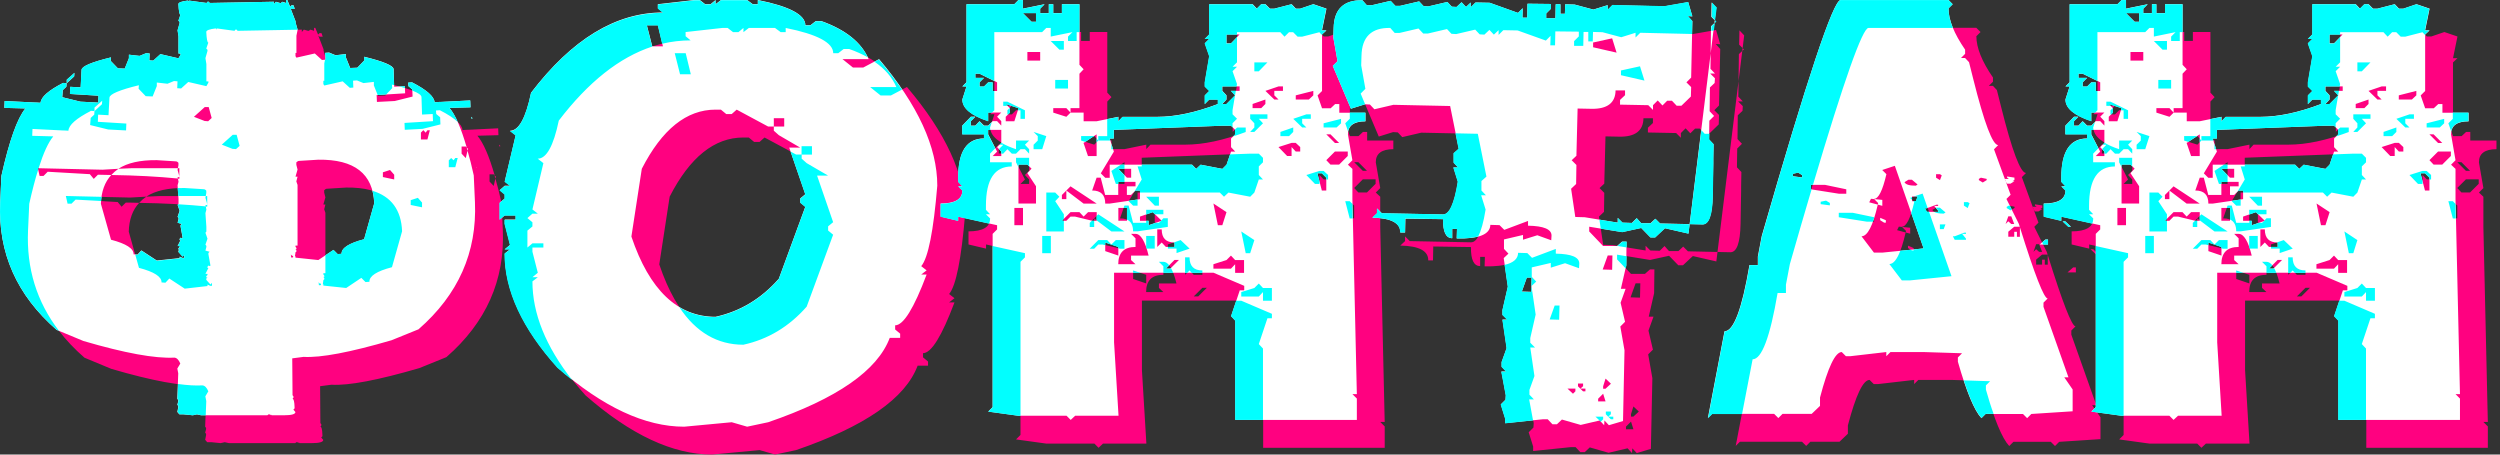
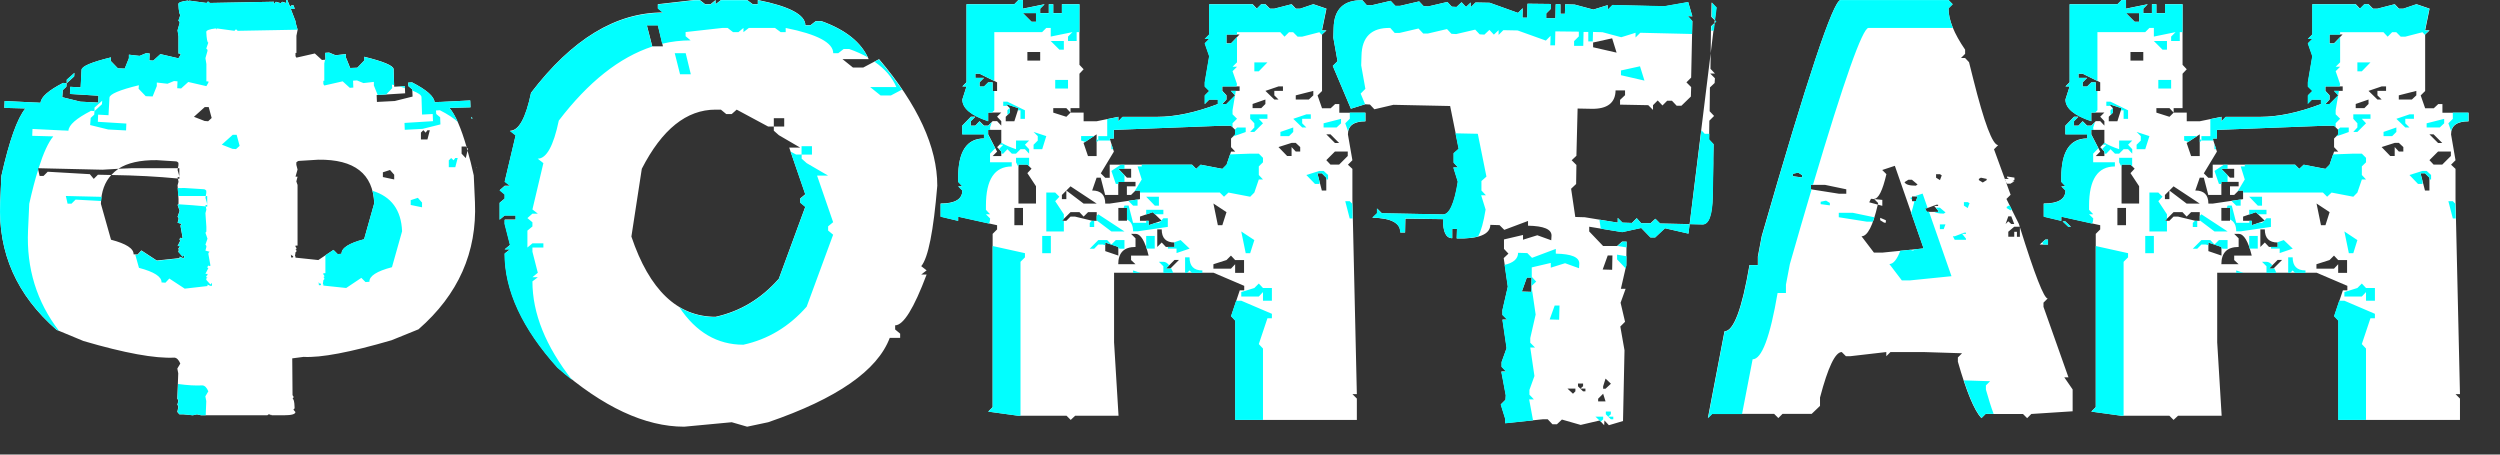
<svg xmlns="http://www.w3.org/2000/svg" width="165" height="30" viewBox="0 0 165 30" fill="none">
  <rect x="0" y="0" width="165" height="30" fill="#333333" stroke="none" />
-   <path fill-rule="evenodd" clip-rule="evenodd" d="M130.44 1.839L130.716 2.114L130.44 2.39C130.44 3.15 130.808 4.057 131.537 5.117V5.393L131.261 5.668H131.537L131.794 5.944L132.07 7.041C132.799 9.957 133.35 11.416 133.718 11.416L133.442 11.691L134.166 13.673V13.725L134.218 13.816L134.539 14.694L134.263 14.97L135.084 16.618L135.142 16.802H134.778L134.386 17.133V17.463H134.778V17.139H134.956V17.47H135.152V16.834C136.13 19.974 136.744 21.538 136.984 21.538L136.708 21.814V22.09L138.357 26.741H138.081L138.632 27.543V28.983L135.906 29.161L135.63 29.437L135.354 29.161H132.885L132.609 29.437C132.137 28.928 131.622 27.684 131.059 25.711V25.429L131.335 25.154L128.785 25.074H126.61L126.335 25.35V25.074L123.945 25.35H123.669L123.393 25.074C122.964 25.074 122.487 26.073 121.96 28.076V28.628L121.408 29.155H119.484L119.208 29.43L118.933 29.155H114.833L114.558 29.43L115.654 23.701C116.255 23.701 116.806 22.243 117.303 19.326H117.854V18.775L118.112 17.421C121.089 7.029 122.824 1.833 123.308 1.833H130.44V1.839ZM135.152 16.834V16.802H135.142L135.152 16.834ZM134.218 13.816L134.301 13.958H134.534L134.791 13.799H134.656L134.791 13.719V13.56L134.307 13.486V13.566L134.423 13.646H134.166V13.673L134.218 13.816ZM120.164 13.309V13.468L120.771 13.548V13.388L120.513 13.229L120.164 13.309ZM121.359 14.332V14.038H122.285L123.694 14.332V14.626H123.222L121.359 14.332ZM126.066 13.058L126.341 13.334C126.09 14.418 125.821 14.964 125.52 14.964L125.535 14.978L125.324 14.957L125.208 15.19L125.773 15.343C125.454 16.738 125.094 17.433 124.699 17.433L125.52 18.511H126.072L128.798 18.236L126.899 12.782L126.066 13.058ZM125.773 15.343L126.072 15.423V15.031L125.535 14.978L125.796 15.239C125.788 15.274 125.781 15.309 125.773 15.343ZM125.93 16.213V16.372L126.187 16.532H126.303V16.372L125.93 16.213ZM127.536 13.86L127.793 13.701H128.026L128.4 14.013L128.284 14.093C127.861 14.093 127.616 14.019 127.536 13.86ZM128.033 14.804V15.116H128.29L128.406 14.804H128.033ZM129.007 15.822L128.891 15.589V15.583H129.013L129.638 15.35H129.755V15.43H129.497L129.755 15.742V15.822H129.007ZM129.618 13.333V13.566L129.876 13.725L129.992 13.413L129.876 13.333H129.618ZM132.444 13.646L132.579 13.566L132.959 13.646V13.725L132.702 13.884L132.444 13.725V13.646ZM134.582 16.623L134.386 16.446L134.208 16.623L134.386 16.115H134.582L134.778 16.623H134.582ZM137.008 17.647V17.978H136.457L136.831 17.647H137.008ZM137.971 16.446H138.148L138.522 16.801H138.344L137.971 16.446ZM48.027 1.838H47.672L45.27 2.108V2.384L45.6 2.659C42.488 2.659 39.589 4.424 36.893 7.954C36.544 9.626 36.078 10.466 35.502 10.466L35.876 10.76L35.153 13.818L35.508 14.093H35.153L34.822 14.387L35.153 14.663V14.939L34.822 15.214V16.33L35.153 16.054H35.876V16.33H35.153V16.605L35.508 17.996L35.153 18.291H35.508L35.153 18.566C35.153 20.999 36.317 23.511 38.646 26.097C41.624 28.701 44.412 30 46.998 30L50.135 29.706L51.152 30L52.543 29.706C57.077 28.149 59.755 26.293 60.564 24.136H61.25V23.86L60.919 23.585V23.309C61.464 23.309 62.157 22.194 62.996 19.957H62.641L62.996 19.681L62.641 19.406C63.1 18.86 63.45 17.09 63.701 14.093C63.701 11.544 62.42 8.762 59.859 5.742L58.817 6.293H58.131L57.445 5.742H59.173C58.701 4.639 57.659 3.805 56.054 3.229H55.68L55.325 3.505H54.994C54.994 2.813 53.946 2.255 51.856 1.838V2.114H51.526L51.152 1.838H49.424L49.069 2.114V1.838L48.738 2.114H48.382L48.027 1.838ZM49.063 22.745C46.551 22.745 44.7 20.98 43.512 17.451L44.198 12.978C45.534 10.374 47.151 9.075 49.063 9.075H49.419L49.774 9.369H50.129L50.46 9.075L52.537 10.19H52.911V10.466L53.242 10.76L54.651 11.581H53.928L54.988 14.657L54.657 14.932V15.208L54.988 15.484L53.242 20.233C52.078 21.556 50.687 22.39 49.063 22.745ZM52.911 10.19V9.638H53.597V10.19H52.911ZM44.534 3.505L44.89 4.896H45.594L45.263 3.505H44.534ZM69.35 2.408V1.838H69.062L68.786 2.114H65.63V7.261L65.355 7.537H65.63L65.355 8.401C65.355 8.977 65.918 9.455 67.058 9.835V9.265H67.922L67.646 9.541L67.922 9.835V10.129L67.646 9.835H67.352L67.058 10.129H66.782L66.488 9.835L66.213 10.129H65.918V9.835L66.213 9.541H65.918L65.349 10.129V10.699H66.782V10.974C65.649 10.974 65.079 11.832 65.079 13.56V13.836L65.355 14.13H65.079L65.355 14.406C65.355 14.982 64.877 15.27 63.921 15.27V16.134L65.079 16.409V16.134L67.646 16.703V16.979L67.352 17.273V28.707L67.058 29.001L69.056 29.277H72.23L72.505 29.553L72.799 29.277H75.661L75.367 24.43V19.841H81.936L83.958 20.705V20.999H83.663L83.094 22.702L83.369 22.996V29.553H91.39V28.143L91.096 27.849H91.39L91.096 14.982V12.984L90.802 12.708L91.096 12.414L90.802 10.711C90.802 10.135 91.188 9.847 91.96 9.847V9.277H90.232V8.707H89.956L89.662 8.983H89.092L88.798 8.137L89.092 7.843V4.118L89.386 3.842H89.092L89.386 2.408L88.522 2.114L87.659 2.408H87.364L87.089 2.114L85.949 2.408H85.655L85.361 2.114H85.085L84.791 2.408L84.515 2.114H81.654V4.106L81.359 4.4H81.654L81.359 4.694L81.654 5.539L81.359 7.267V7.543L81.654 7.837L81.359 8.131V8.701L81.654 8.407H82.224V8.701C80.747 9.265 79.411 9.547 78.222 9.547H75.931L75.655 9.841V9.547L74.221 9.841H73.357V9.271H72.493V8.977H73.081V6.704L73.357 6.409L73.081 6.115V2.114H71.923V2.702H71.353V2.114H71.059V2.702H70.49V2.408L70.784 2.114L69.35 2.408ZM72.493 9.271L72.217 9.547L71.353 9.271V8.977H72.217L72.493 9.271ZM66.213 6.979V6.703H66.489L67.647 7.273V7.843H67.353V7.273H67.058L66.783 7.549H66.489V7.273L66.783 6.979H66.213ZM67.059 10.411V10.705L67.647 11.845L67.353 12.139H67.923V11.845L67.647 11.55L67.923 11.275V10.411H67.059ZM68.493 8.977L68.217 8.701L69.062 8.977L68.787 9.841H68.217V9.547L68.493 9.271V8.977ZM68.786 15.563V16.703H69.356V15.563H68.786ZM69.056 15.269V12.702V12.696H69.644L69.92 12.972L69.644 13.266L70.214 14.13V15.269H69.056ZM69.351 2.702L69.92 3.272H70.215V2.702H69.351ZM69.644 5.839V5.27H70.49V5.839H69.644ZM71.923 14.706V14.981H72.218V14.412L73.357 15.275H74.221L72.493 14.136L72.218 14.412L71.923 14.706ZM72.218 16.409H71.923L72.493 15.839H73.081L73.357 16.134L73.651 15.839H74.221V16.409H73.927L72.787 16.134H72.493L72.218 16.409ZM73.352 11.274L73.646 12.138H74.216V10.704L73.352 11.274ZM73.921 14.412L74.215 13.566H74.485L74.779 14.706H75.643V13.842H76.782V14.136H76.213V14.706H76.488L76.782 14.412H77.076V14.981L75.079 15.275H74.785C74.785 14.7 74.497 14.412 73.921 14.412ZM75.354 10.411V10.981H75.079L75.354 11.845L74.49 13.279L74.784 13.573H75.079V12.709H80.513L80.789 12.985L81.083 12.709L82.517 12.985L82.793 12.709L83.087 11.845H83.363L83.087 11.551V10.981L83.363 10.705V10.411L83.087 10.135H82.517L75.354 10.411ZM74.786 18.413V17.843L75.65 18.137V18.707L74.786 18.413ZM75.649 12.977L76.219 13.566H76.495V12.977H75.649ZM75.649 16.409V15.563H76.219V16.409H75.649ZM76.489 17.273L76.783 17.568V18.137C76.023 18.137 75.644 18.517 75.644 19.277H76.783L76.489 19.001V18.707H77.647C77.414 17.751 77.126 17.273 76.783 17.273H76.489ZM77.077 16.409V16.134L77.922 15.839L78.51 16.409L77.647 16.703V16.409H77.077ZM78.217 16.979V18.137L78.511 17.843L78.787 18.137H79.356V17.843C78.793 17.843 78.511 17.555 78.511 16.979H78.217ZM79.08 19.564H78.786L79.356 18.995H79.65L79.08 19.564ZM81.923 15.27L82.217 16.703H82.511L82.787 15.839L81.923 15.27ZM81.923 19.277L82.787 19.002L83.081 18.707L83.357 19.002H83.945V19.847H83.357V19.277L83.081 19.572H81.923V19.277ZM82.512 7.543V7.837L82.787 8.131V8.407L82.512 8.701H82.787L83.357 8.131L83.082 7.837H83.651V7.543H82.512ZM82.787 4.7V4.112H83.651L83.081 4.7H82.787ZM84.51 8.701V8.977H85.08L85.355 8.701V8.407L84.51 8.701ZM85.944 8.407L85.356 7.837L86.219 7.543H86.513V7.837H85.944V8.131L86.219 8.407H85.944ZM86.22 11.545L86.79 12.133H87.084V11.545L87.359 11.839H87.653V11.545L87.359 11.269H87.084L86.22 11.545ZM87.358 8.407V8.131L88.516 7.837V8.131L88.222 8.407H87.358ZM88.786 13.273L89.08 14.412H89.374V13.567L89.08 13.273H88.786ZM89.945 11.274L89.375 10.704H89.651L90.221 11.274H89.945ZM89.375 12.408L89.651 12.702H90.221L90.79 12.132V11.838H89.945L89.375 12.408ZM111.728 16.899L113.278 17.255L113.355 16.63L114.209 16.648C114.626 16.648 114.853 16.029 114.877 14.786C114.889 14.081 114.902 13.352 114.914 12.61V12.298L114.932 11.354L114.638 11.042L114.657 9.804L114.969 9.491L114.675 9.179L114.693 7.61L115.006 7.316L115.024 7.004L114.712 6.691H115.024L114.73 6.379L114.743 5.359L114.99 3.362L115.098 3.26L115.013 3.175L115.116 2.335L114.804 2.004L114.785 2.947L115.013 3.175L114.99 3.362L114.767 3.572L114.743 5.359L113.355 16.63L111.403 16.587L111.09 16.274L110.778 16.569H110.153L109.859 16.238L109.546 16.55L108.921 16.532L108.609 16.219V16.532L106.434 16.176L105.809 16.158L105.533 14.295L105.864 13.983L105.882 12.727L105.57 12.414L105.882 12.12L105.962 9.001L106.881 9.02C107.923 9.038 108.456 8.627 108.468 7.806H109.093V8.119L108.762 8.431V8.744L110.625 8.781L110.937 9.093V8.781L111.25 8.468L111.562 8.799L111.875 8.487H112.187L112.5 8.817H112.812L113.437 8.211L113.456 7.586L113.143 7.273L113.456 6.961L113.535 3.235L113.241 2.904L113.535 2.923L113.259 1.979L111.691 2.255L108.26 2.175L107.947 2.488V2.175L107.003 2.469L105.766 2.139L105.141 2.12L105.122 2.745H104.828V2.12H104.516L104.497 3.039H103.891V2.727L104.203 2.414V2.102L102.653 2.083L102.635 3.002H102.322L102.34 2.377L102.028 2.69L100.165 2.022L99.222 2.004L98.909 2.316V2.004L98.597 2.298L98.302 1.985L97.972 2.298L97.659 2.279L97.365 1.967L96.109 2.261L95.796 2.243L95.502 1.93L94.246 2.224H93.934L93.621 1.893L92.365 2.188H92.052L91.758 1.857C90.521 1.832 89.883 2.445 89.859 3.701L89.841 4.326L90.116 5.876L89.804 6.189L90.999 9.013L91.942 8.719L92.255 8.738L92.549 9.05L93.805 8.756L97.549 8.836L98.119 11.661L97.788 11.955V12.58L98.082 12.892H97.769L98.064 13.836C97.831 15.288 97.5 16.005 97.083 15.993L93.045 15.913L92.733 15.601V15.913L92.42 16.207C93.664 16.232 94.277 16.562 94.264 17.188H94.577L94.595 16.268L97.083 16.305C97.071 17.145 97.273 17.561 97.69 17.561V16.955H98.002L97.984 17.58C99.448 17.61 100.19 17.304 100.202 16.679L100.809 16.697L101.121 17.01L102.69 16.422V16.734C103.725 16.752 104.24 16.967 104.24 17.384L104.222 17.696L103.302 17.365L102.359 17.659V17.347L101.103 17.641V18.266L101.397 18.578L101.084 18.872L101.36 20.754L101.005 22.304V22.616L101.317 22.929H101.005L101.28 24.81L100.949 25.729V26.042L101.244 26.354H100.931L101.225 27.923L101.207 28.217L100.894 28.529L101.188 29.473V29.767L103.676 29.51H103.989L104.301 29.841H104.595L104.926 29.528L106.164 29.884L107.42 29.589L107.714 29.902L107.733 29.589L108.027 29.902L108.958 29.626L109.056 24.957L108.78 23.388L109.093 23.076L108.799 21.82L109.13 20.901H108.817L109.172 19.351L109.191 17.782H108.897L108.566 18.076H107.647L106.728 17.114V16.801L108.903 17.157L110.159 16.881L110.766 17.506H111.078L111.728 16.899ZM102.279 21.079L102.61 20.159V20.153H102.923L102.904 21.097L102.279 21.079ZM105.3 27.494L105.655 27.825L105.815 27.666V27.488H105.3V27.494ZM105.986 27.335V27.157V27.151H106.323V27.329L106.146 27.488H106.477V27.666H106.317L105.986 27.335ZM106.985 4.644V4.956L108.535 5.312L108.241 4.368L106.985 4.644ZM107.316 28.333V28.156L107.647 27.825L107.806 28.333H107.316ZM107.947 18.706L107.616 19.625L108.241 19.644L108.26 18.7H107.947V18.706ZM107.646 27.335L107.806 26.826L108.161 27.163L107.806 27.494H107.646V27.335ZM142.156 1.838V2.408L143.59 2.114L143.296 2.408V2.702H143.866V2.114H144.16V2.702H144.73V2.114H145.888V6.115L146.164 6.409L145.888 6.704V8.977H145.3V9.271L145.024 8.977H144.16V9.271L145.024 9.547L145.3 9.271H146.164V9.841H147.028L148.462 9.547V9.841L148.737 9.547H151.029C152.218 9.547 153.553 9.265 155.03 8.701V8.407H154.46L154.166 8.701V8.131L154.46 7.837L154.166 7.543V7.267L154.46 5.539L154.166 4.694L154.46 4.4H154.166L154.46 4.106V2.114H157.322L157.598 2.408L157.892 2.114H158.167L158.462 2.408H158.756L159.895 2.114L160.171 2.408H160.465L161.329 2.114L162.193 2.408L161.899 3.842H162.193L161.899 4.118V7.843L161.605 8.137L161.899 8.983H162.469L162.763 8.707H163.039V9.277H164.767V9.847C163.995 9.847 163.609 10.135 163.609 10.711L163.903 12.414L163.609 12.708L163.903 12.984V14.982L164.197 27.849H163.903L164.197 28.143V29.553H156.176V22.996L155.9 22.702L156.47 20.999H156.764V20.705L154.742 19.841H148.174V24.43L148.468 29.277H145.588L145.294 29.553L145.018 29.277H141.862L139.865 29.001L140.159 28.707V17.273L140.453 16.979V16.703L137.886 16.134V16.409L136.728 16.134V15.27C137.683 15.27 138.161 14.982 138.161 14.406L137.886 14.13H138.161L137.886 13.836V13.56C137.886 11.832 138.455 10.974 139.589 10.974V10.699H138.155V10.129L138.725 9.541H139.019L138.725 9.835V10.129H139.019L139.295 9.835L139.589 10.129H139.865L140.159 9.835H140.453L140.729 10.129V9.835L140.453 9.541L140.729 9.265H139.865V9.835C138.725 9.455 138.161 8.977 138.161 8.401L138.437 7.537H138.161L138.437 7.261V2.114H141.593L141.868 1.838H142.156ZM139.019 6.703V6.979H139.588L139.294 7.273V7.549H139.588L139.864 7.273H140.158V7.843H140.452V7.273L139.294 6.703H139.019ZM139.864 10.705V10.411H140.728V11.275L140.452 11.55L140.728 11.845V12.139H140.158L140.452 11.845L139.864 10.705ZM141.017 8.701L141.292 8.977V9.271L141.017 9.547V9.841H141.586L141.862 8.977L141.017 8.701ZM141.586 16.703V15.563H142.156V16.703H141.586ZM141.862 12.702V15.269H143.02V14.13L142.45 13.266L142.726 12.972L142.45 12.696H141.862V12.702ZM142.725 3.272L142.155 2.702H143.019V3.272H142.725ZM142.45 5.27V5.839H143.296V5.27H142.45ZM144.724 14.981V14.706L145.018 14.412V14.981H144.724ZM145.018 14.412L145.293 14.136L147.021 15.275H146.157L145.018 14.412ZM144.724 16.409H145.018L145.293 16.134H145.588L146.727 16.409H147.021V15.839H146.452L146.157 16.134L145.882 15.839H145.293L144.724 16.409ZM146.451 12.138L146.157 11.274L147.021 10.704V12.138H146.451ZM147.022 13.566L146.728 14.412C147.304 14.412 147.592 14.7 147.592 15.275H147.886L149.883 14.981V14.412H149.589L149.295 14.706H149.019V14.136H149.589V13.842H148.449V14.706H147.585L147.291 13.566H147.022ZM148.154 10.981V10.411L155.317 10.135H155.887L156.163 10.411V10.705L155.887 10.981V11.551L156.163 11.845H155.887L155.593 12.709L155.317 12.985L153.884 12.709L153.59 12.985L153.314 12.709H147.879V13.573H147.585L147.291 13.279L148.154 11.845L147.879 10.981H148.154ZM147.592 17.843V18.413L148.456 18.707V18.137L147.592 17.843ZM149.018 13.566L148.448 12.977H149.294V13.566H149.018ZM148.448 15.563V16.409H149.018V15.563H148.448ZM149.588 17.568L149.294 17.273H149.588C149.931 17.273 150.219 17.751 150.452 18.707H149.294V19.001L149.588 19.277H148.448C148.448 18.517 148.828 18.137 149.588 18.137V17.568ZM149.883 16.134V16.409H150.453V16.703L151.317 16.409L150.728 15.839L149.883 16.134ZM151.022 18.137V16.979H151.317C151.317 17.555 151.598 17.843 152.162 17.843V18.137H151.592L151.317 17.843L151.022 18.137ZM151.593 19.564H151.887L152.457 18.995H152.163L151.593 19.564ZM155.024 16.703L154.729 15.27L155.593 15.839L155.318 16.703H155.024ZM155.588 19.002L154.724 19.277V19.572H155.882L156.157 19.277V19.847H156.746V19.002H156.157L155.882 18.707L155.588 19.002ZM155.318 7.837V7.543H156.458V7.837H155.888L156.164 8.131L155.594 8.701H155.318L155.594 8.407V8.131L155.318 7.837ZM155.587 4.112V4.7H155.882L156.451 4.112H155.587ZM157.315 8.977V8.701L158.161 8.407V8.701L157.885 8.977H157.315ZM158.161 7.837L158.749 8.407H159.025L158.749 8.131V7.837H159.319V7.543H159.025L158.161 7.837ZM159.594 12.133L159.024 11.545L159.888 11.269H160.164L160.458 11.545V11.839H160.164L159.888 11.545V12.133H159.594ZM160.158 8.131V8.407H161.022L161.316 8.131V7.837L160.158 8.131ZM161.887 14.412L161.593 13.273H161.887L162.181 13.567V14.412H161.887ZM162.18 10.704L162.75 11.274H163.025L162.455 10.704H162.18ZM162.455 12.702L162.18 12.408L162.75 11.838H163.595V12.132L163.025 12.702H162.455ZM32.696 11.783C32.836 12.267 32.977 12.813 33.106 13.413L33.186 15.178C33.327 18.487 32.089 21.281 29.46 23.572L27.677 24.295C24.944 25.092 23.008 25.46 21.875 25.392L21.127 25.49L21.145 27.843V27.923L21.207 28.003V28.082L21.145 28.162C21.225 28.162 21.268 28.346 21.28 28.713V28.793L21.2 28.873L21.335 29.032C21.335 29.173 21.084 29.246 20.588 29.246H19.767L19.705 29.185V29.246L19.626 29.185H19.564L19.485 29.246H15.11L14.834 29.185L14.558 29.246L13.952 29.185H13.676L13.541 29.026L13.602 28.713V28.634L13.541 28.554L13.602 28.321V28.241L13.541 28.162L13.602 26.477L13.541 26.164L13.737 25.833C13.633 25.582 13.504 25.453 13.345 25.441C12.065 25.509 10.061 25.141 7.346 24.344L5.576 23.609C2.947 21.324 1.703 18.523 1.85 15.214L1.93 13.45C2.451 11.121 2.984 9.639 3.517 8.995L2.126 8.958L2.144 8.505L4.123 8.603H4.185L4.515 8.621C4.54 8.242 5.036 7.806 6.004 7.31L6.237 7.329L6.219 7.561L5.986 7.776L5.949 8.248L7.144 8.542L8.321 8.603L8.339 8.15L6.458 8.033L6.476 7.561L7.163 7.598L7.224 6.44C7.236 6.207 7.886 5.931 9.166 5.619L9.148 5.852L9.62 6.342L10.073 6.36L10.349 5.674V5.441L11.053 5.521L11.482 5.343L11.715 5.362L11.697 5.815L11.954 5.833L12.426 5.405L13.621 5.68L13.756 5.447V5.368H13.621V4.228L13.559 3.836L13.694 3.364V3.284L13.615 3.205L13.749 2.813C13.682 2.813 13.639 2.58 13.615 2.108C13.615 2.004 13.823 1.924 14.24 1.875L14.301 1.955V1.875L15.477 2.034L15.539 1.955H15.618L15.68 2.034L19.858 1.955H19.92V2.114L20.055 1.955L20.33 2.034H20.392L20.471 1.955C20.575 1.979 20.661 2.01 20.729 2.034V1.838H20.808L20.986 2.267H21.023L21.084 2.188H21.219L21.299 2.42H21.084L21.023 2.341V2.39L21.354 3.254V3.333L21.488 3.805L21.409 4.197V5.331H21.348V5.545L21.409 5.644L22.622 5.368L23.094 5.797L23.327 5.778L23.308 5.325L23.566 5.306L23.994 5.484L24.681 5.405V5.637L24.957 6.324L25.428 6.305L25.9 5.815L25.882 5.582C27.162 5.895 27.812 6.17 27.824 6.403L27.861 7.561L28.566 7.525L28.584 7.996L26.703 8.113L26.721 8.566L27.898 8.505L29.074 8.211L29.056 7.739L28.798 7.525L28.78 7.292L29.037 7.273C30.006 7.77 30.502 8.211 30.526 8.585L30.839 8.566H30.919L32.879 8.468L32.898 8.922L31.507 8.958C31.899 9.418 32.279 10.288 32.647 11.569L32.585 11.508H32.309V11.979L32.585 12.273L32.696 11.783ZM9.65 12.979L8.596 13.039L4.337 12.941L4.454 13.45H4.711L4.987 13.174L7.769 13.334L8.026 13.646L8.302 13.37C8.602 13.37 8.896 13.376 9.184 13.389C8.755 13.848 8.522 14.479 8.498 15.288L9.165 17.66C10.17 17.923 10.667 18.242 10.654 18.622L10.912 18.64L11.169 18.364L12.186 19.032L13.694 18.873V18.775L13.871 18.854H13.988V18.658L13.89 18.775L13.614 18.462V18.383L13.694 18.303H13.614V18.223L13.694 18.144V18.076H13.559L13.755 17.684H13.694V17.604L13.755 17.525L13.853 17.561L13.89 17.525L13.755 16.777V16.698L13.835 16.618L13.559 16.538L13.62 16.305V16.226L13.559 16.146L13.694 15.754L13.559 15.362L13.62 15.282V14.97L13.559 14.069L13.62 13.836L13.585 13.629C13.619 13.639 13.653 13.645 13.676 13.645V13.529H13.56L13.577 13.621C12.28 13.493 10.818 13.413 9.184 13.389C9.325 13.236 9.484 13.095 9.656 12.978L10.495 12.942H13.577L13.614 12.746V12.586C13.559 12.519 13.504 12.488 13.436 12.488L12.18 12.409C11.095 12.396 10.25 12.586 9.65 12.979ZM9.65 12.979L9.656 12.978L9.656 12.978L9.649 12.979L9.65 12.979ZM13.577 13.621L13.578 13.627L13.585 13.629L13.583 13.621L13.577 13.621ZM9.184 13.389L9.184 13.389L9.184 13.389L9.184 13.389L9.184 13.389ZM6.243 7.335L6.733 6.881L6.752 6.648L6.243 7.102V7.335ZM13.677 13.468V12.941H13.578L13.56 13.058L13.677 13.468ZM13.68 13.542H13.703L13.68 13.468V13.542ZM14.638 9.547L15.361 8.897V8.904H15.612L15.809 9.627L15.576 9.841L15.343 9.823L14.638 9.547ZM21.187 18.805L21.169 18.689L21.132 18.75L21.034 18.634L21.053 18.83H21.151L21.187 18.805ZM21.341 18.505V18.487L21.403 18.444V18.364L21.341 18.285H21.403V18.205L21.341 18.125V18.046H21.476V14.044L21.397 13.812L21.476 13.499H21.341L21.476 13.027L21.397 12.715V12.555C21.464 12.488 21.519 12.457 21.574 12.457L22.849 12.378C25.232 12.347 26.458 13.309 26.538 15.258L25.87 17.629C24.865 17.892 24.368 18.211 24.381 18.591L24.123 18.609L23.848 18.334L22.849 19.001L21.341 18.842V18.744L21.305 18.762L21.341 18.505ZM27.107 13.21V13.522L27.855 13.682V13.369L27.579 13.057L27.107 13.21ZM29.62 10.588L29.779 10.428L29.933 10.594L30.049 10.434H30.208L30.049 11.041H29.62V10.588ZM32.696 11.784L32.733 11.667L32.635 11.569C32.665 11.643 32.684 11.716 32.696 11.784ZM33.032 9.644L32.953 9.662L32.935 9.546L33.032 9.644ZM33.288 12.928L33.311 12.905L33.288 12.883V12.928Z" fill="#FF0180" />
-   <path fill-rule="evenodd" clip-rule="evenodd" d="M30.857 9.945L30.857 9.945L30.857 9.945L30.857 9.945ZM30.857 9.945L30.741 10.435L30.465 10.141V9.669H30.741L30.802 9.73C30.434 8.45 30.054 7.58 29.662 7.12L31.053 7.083L31.035 6.63L29.074 6.728H28.994L28.682 6.746C28.657 6.373 28.161 5.931 27.193 5.435L26.936 5.453L26.954 5.686L27.211 5.901L27.23 6.373L26.053 6.667L24.877 6.728L24.858 6.274L26.739 6.158L26.721 5.686L26.016 5.723L25.98 4.565C25.967 4.332 25.318 4.056 24.037 3.744L24.056 3.977L23.584 4.467L23.112 4.485L22.836 3.799V3.566L22.15 3.646L21.721 3.468L21.464 3.486L21.482 3.94L21.249 3.958L20.777 3.529L19.564 3.805L19.503 3.707V3.493H19.564V2.359L19.644 1.967L19.509 1.495V1.415L19.178 0.551V0.502L19.239 0.582H19.454L19.374 0.349H19.239L19.178 0.429H19.142L18.964 0H18.884V0.196C18.817 0.172 18.731 0.141 18.627 0.116L18.547 0.196H18.486L18.21 0.116L18.075 0.276V0.116H18.014L13.841 0.196L13.78 0.116H13.7L13.639 0.196L12.463 0.037V0.116L12.401 0.037C11.985 0.086 11.776 0.165 11.776 0.27C11.801 0.741 11.844 0.974 11.911 0.974L11.776 1.366L11.856 1.446V1.526L11.721 1.998L11.782 2.39V3.536H11.917V3.615L11.782 3.848L10.588 3.572L10.116 4.001L9.858 3.983L9.877 3.529L9.644 3.511L9.215 3.689L8.51 3.609V3.842L8.235 4.528L7.781 4.51L7.309 4.02L7.328 3.787C6.047 4.099 5.398 4.375 5.385 4.608L5.324 5.766L4.638 5.729L4.619 6.201L6.501 6.317L6.482 6.771L5.306 6.71L4.111 6.415L4.148 5.944L4.381 5.723L4.399 5.49L4.166 5.472C3.198 5.968 2.702 6.403 2.677 6.783L2.346 6.765H2.285L0.306 6.667L0.287 7.12L1.678 7.157C1.145 7.8 0.612 9.283 0.091 11.611L0.012 13.376C-0.135 16.685 1.108 19.485 3.737 21.771L5.508 22.506C8.222 23.303 10.226 23.67 11.507 23.603C11.666 23.615 11.795 23.744 11.899 23.995L11.703 24.326L11.764 24.638L11.703 26.323L11.764 26.403V26.483L11.703 26.716L11.764 26.795V26.875L11.703 27.187L11.838 27.347H12.113L12.72 27.408L12.996 27.347L13.271 27.408H17.646L17.726 27.347H17.787L17.867 27.408V27.347L17.928 27.408H18.749C19.246 27.408 19.497 27.334 19.497 27.194L19.362 27.034L19.442 26.954V26.875C19.43 26.507 19.387 26.323 19.307 26.323L19.368 26.244V26.164L19.307 26.084V26.005L19.288 23.652L20.036 23.554C21.17 23.621 23.106 23.254 25.839 22.457L27.622 21.734C30.25 19.442 31.488 16.648 31.347 13.339L31.268 11.575C31.139 10.974 30.998 10.429 30.857 9.945L30.894 9.829L30.796 9.731C30.826 9.804 30.845 9.878 30.857 9.945ZM7.812 11.14L6.758 11.201L2.499 11.102L2.615 11.611H2.873L3.149 11.335L5.93 11.495L6.188 11.807L6.463 11.531C6.764 11.531 7.058 11.538 7.346 11.55C7.487 11.397 7.646 11.256 7.817 11.139L8.658 11.103H11.739L11.721 11.219L11.837 11.63V11.102H11.74L11.777 10.907V10.748C11.721 10.68 11.666 10.649 11.599 10.649L10.343 10.57C9.258 10.558 8.413 10.748 7.812 11.14ZM11.74 11.102L11.74 11.103H11.739L11.739 11.102H11.74ZM7.812 11.14L7.818 11.139L7.817 11.139L7.812 11.14L7.812 11.14ZM4.405 5.497L4.895 5.043L4.913 4.811L4.405 5.264V5.497ZM7.345 11.55C6.917 12.01 6.684 12.641 6.659 13.45L7.327 15.821C8.332 16.085 8.828 16.403 8.816 16.783L9.073 16.802L9.331 16.526L10.348 17.194L11.855 17.034V16.936L12.033 17.016H12.149V16.82L12.051 16.936L11.776 16.624V16.544L11.855 16.465H11.776V16.385L11.855 16.305V16.238H11.72L11.916 15.846H11.855V15.766L11.916 15.686L12.014 15.723L12.051 15.686L11.916 14.939V14.859L11.996 14.779L11.72 14.7L11.782 14.467V14.387L11.72 14.308L11.855 13.915L11.72 13.523L11.782 13.444V13.131L11.72 12.23L11.782 11.998L11.746 11.791C11.78 11.801 11.814 11.806 11.836 11.806V11.691H11.721L11.738 11.782C10.441 11.654 8.979 11.575 7.345 11.55ZM11.738 11.782L11.739 11.788L11.746 11.791L11.745 11.783L11.738 11.782ZM11.841 11.704H11.864L11.841 11.629V11.704ZM12.8 7.709L13.523 7.059V7.065H13.774L13.97 7.788L13.737 8.003L13.505 7.984L12.8 7.709ZM19.35 16.966L19.332 16.85L19.295 16.911L19.197 16.795L19.215 16.991H19.313L19.35 16.966ZM19.503 16.667V16.649L19.564 16.606V16.526L19.503 16.447H19.564V16.367L19.503 16.287V16.208H19.638V12.206L19.558 11.974L19.638 11.661H19.503L19.638 11.189L19.558 10.877V10.717C19.626 10.65 19.681 10.619 19.736 10.619L21.01 10.54C23.394 10.509 24.619 11.471 24.699 13.42L24.031 15.791C23.026 16.055 22.53 16.373 22.542 16.753L22.285 16.771L22.009 16.496L21.01 17.163L19.503 17.004V16.906L19.466 16.924L19.503 16.667ZM25.27 11.372V11.685L26.017 11.844V11.532L25.741 11.219L25.27 11.372ZM27.781 8.75L27.941 8.591L28.094 8.756L28.21 8.597H28.369L28.21 9.204H27.781V8.75ZM31.194 7.806L31.115 7.825L31.097 7.709L31.194 7.806ZM31.45 11.088L31.472 11.066L31.45 11.044V11.088ZM46.188 0H45.832L43.418 0.276V0.551L43.761 0.821C40.648 0.821 37.75 2.586 35.054 6.115C34.705 7.788 34.239 8.627 33.663 8.627L34.037 8.922L33.314 11.979L33.669 12.255H33.314L32.983 12.549L33.314 12.825V13.1L32.983 13.376V14.491L33.314 14.216H34.037V14.491H33.314V14.767L33.669 16.158L33.314 16.452H33.669L33.314 16.728C33.314 19.16 34.478 21.673 36.806 24.259C39.784 26.863 42.572 28.162 45.158 28.162L48.295 27.867L49.312 28.162L50.703 27.867C55.238 26.311 57.915 24.454 58.724 22.298H59.41V22.022L59.08 21.746V21.471C59.625 21.471 60.317 20.355 61.157 18.119H60.801L61.157 17.843L60.801 17.567C61.261 17.022 61.61 15.251 61.861 12.255C61.861 9.706 60.581 6.924 58.02 3.903L56.978 4.455H56.292L55.605 3.903H57.333C56.861 2.8 55.82 1.967 54.214 1.391H53.841L53.485 1.667H53.154C53.154 0.974 52.107 0.417 50.017 0V0.276H49.686L49.312 0H47.585L47.229 0.276V0L46.898 0.276H46.543L46.188 0ZM47.224 20.907C44.712 20.907 42.861 19.142 41.672 15.613L42.359 11.139C43.694 8.535 45.312 7.236 47.224 7.236H47.579L47.935 7.53H48.29L48.621 7.236L50.698 8.352H51.072V8.627L51.403 8.921L52.812 9.742H52.089L53.149 12.818L52.818 13.094V13.37L53.149 13.646L51.403 18.394C50.239 19.718 48.848 20.551 47.224 20.907ZM51.072 8.352V7.8H51.758V8.352H51.072ZM42.694 1.667L43.05 3.058H43.754L43.423 1.667H42.694ZM67.511 0V0.57L68.945 0.276L68.651 0.57V0.864H69.221V0.276H69.515V0.864H70.085V0.276H71.243V4.277L71.519 4.571L71.243 4.865V7.138H70.655V7.433L70.379 7.138H69.515V7.433L70.379 7.708L70.655 7.433H71.519V8.002H72.383L73.817 7.708V8.002L74.092 7.708H76.384C77.573 7.708 78.908 7.426 80.385 6.863V6.569H79.815L79.521 6.863V6.293L79.815 5.999L79.521 5.705V5.429L79.815 3.701L79.521 2.855L79.815 2.561H79.521L79.815 2.267V0.276H82.677L82.953 0.57L83.247 0.276H83.522L83.817 0.57H84.111L85.25 0.276L85.526 0.57H85.82L86.684 0.276L87.548 0.57L87.254 2.004H87.548L87.254 2.279V6.005L86.96 6.299L87.254 7.145H87.824L88.118 6.869H88.394V7.439H90.122V8.009C89.35 8.009 88.963 8.297 88.963 8.873L89.258 10.576L88.963 10.87L89.258 11.146V13.143L89.552 26.011H89.258L89.552 26.305V27.714H81.531V21.158L81.255 20.864L81.825 19.16H82.119V18.866L80.097 18.002H73.528V22.592L73.823 27.439H70.961L70.667 27.714L70.391 27.439H67.217L65.22 27.163L65.514 26.869V15.435L65.808 15.141V14.865L63.241 14.295V14.571L62.083 14.295V13.431C63.038 13.431 63.516 13.143 63.516 12.567L63.241 12.292H63.516L63.241 11.998V11.722C63.241 9.994 63.81 9.136 64.944 9.136V8.86H63.51V8.29L64.08 7.702H64.374L64.08 7.996V8.29H64.374L64.65 7.996L64.944 8.29H65.22L65.514 7.996H65.808L66.084 8.29V7.996L65.808 7.702L66.084 7.426H65.22V7.996C64.08 7.616 63.516 7.138 63.516 6.562L63.792 5.699H63.516L63.792 5.423V0.276H66.948L67.217 0H67.511ZM64.374 4.865V5.14H64.944L64.65 5.435V5.71H64.944L65.22 5.435H65.514V6.004H65.808V5.435L64.65 4.865H64.374ZM65.221 8.866V8.572H66.085V9.436L65.809 9.712L66.085 10.006V10.3H65.515L65.809 10.006L65.221 8.866ZM66.378 6.863L66.654 7.139V7.433L66.378 7.708V8.002H66.948L67.224 7.139L66.378 6.863ZM66.948 14.864V13.725H67.518V14.864H66.948ZM67.218 10.864V13.431H68.376V12.291L67.806 11.427L68.082 11.133L67.806 10.857H67.218V10.864ZM68.081 1.434L67.511 0.864H68.375V1.434H68.081ZM67.807 3.432V4.001H68.652V3.432H67.807ZM70.085 13.143V12.868L70.379 12.574V13.143H70.085ZM70.379 12.574L70.655 12.298L72.383 13.438H71.519L70.379 12.574ZM70.085 14.571H70.379L70.655 14.295H70.949L72.089 14.571H72.383V14.001H71.813L71.519 14.295L71.243 14.001H70.655L70.085 14.571ZM71.807 10.3L71.513 9.437L72.377 8.867V10.3H71.807ZM72.376 11.727L72.082 12.573C72.658 12.573 72.946 12.861 72.946 13.437H73.24L75.238 13.143V12.573H74.944L74.649 12.867H74.374V12.297H74.944V12.003H73.804V12.867H72.94L72.646 11.727H72.376ZM73.516 9.142V8.573L80.679 8.297H81.249L81.525 8.573V8.867L81.249 9.142V9.712L81.525 10.006H81.249L80.955 10.87L80.679 11.146L79.246 10.87L78.951 11.146L78.676 10.87H73.241V11.734H72.947L72.652 11.44L73.516 10.006L73.241 9.142H73.516ZM72.946 16.004V16.574L73.81 16.868V16.298L72.946 16.004ZM74.38 11.728L73.811 11.14H74.656V11.728H74.38ZM73.811 13.725V14.57H74.38V13.725H73.811ZM74.944 15.729L74.65 15.435H74.944C75.287 15.435 75.575 15.913 75.808 16.869H74.65V17.163L74.944 17.439H73.804C73.804 16.679 74.184 16.299 74.944 16.299V15.729ZM75.238 14.295V14.571H75.808V14.865L76.672 14.571L76.084 14.001L75.238 14.295ZM76.379 16.299V15.141H76.673C76.673 15.717 76.955 16.005 77.519 16.005V16.299H76.949L76.673 16.005L76.379 16.299ZM76.948 17.726H77.242L77.812 17.156H77.518L76.948 17.726ZM80.379 14.865L80.085 13.431L80.949 14.001L80.673 14.865H80.379ZM80.949 17.163L80.085 17.439V17.733H81.243L81.519 17.439V18.009H82.107V17.163H81.519L81.243 16.869L80.949 17.163ZM80.674 5.998V5.704H81.814V5.998H81.244L81.519 6.292L80.95 6.862H80.674L80.95 6.568V6.292L80.674 5.998ZM80.949 2.273V2.862H81.243L81.813 2.273H80.949ZM82.671 7.138V6.862L83.516 6.568V6.862L83.241 7.138H82.671ZM83.517 5.998L84.105 6.568H84.381L84.105 6.292V5.998H84.675V5.704H84.381L83.517 5.998ZM84.95 10.295L84.38 9.706L85.244 9.431H85.52L85.814 9.706V10.001H85.52L85.244 9.706V10.295H84.95ZM85.52 6.293V6.568H86.384L86.678 6.293V5.999L85.52 6.293ZM87.241 12.573L86.947 11.434H87.241L87.535 11.728V12.573H87.241ZM87.536 8.867L88.106 9.437H88.382L87.812 8.867H87.536ZM87.812 10.864L87.536 10.57L88.106 10H88.952V10.294L88.382 10.864H87.812ZM111.439 15.416L109.888 15.061L109.239 15.668H108.926L108.32 15.043L107.064 15.319L104.888 14.963V15.276L105.807 16.238H106.727L107.057 15.944H107.352L107.333 17.512L106.978 19.062H107.29L106.959 19.981L107.253 21.238L106.941 21.55L107.217 23.119L107.119 27.788L106.187 28.064L105.893 27.751L105.875 28.064L105.581 27.751L104.325 28.045L103.087 27.69L102.756 28.002H102.462L102.149 27.671H101.837L99.349 27.929V27.635L99.055 26.691L99.368 26.378L99.386 26.084L99.092 24.516H99.404L99.11 24.203V23.891L99.441 22.972L99.165 21.09H99.478L99.165 20.778V20.465L99.521 18.915L99.245 17.034L99.557 16.74L99.263 16.427V15.803L100.519 15.508V15.821L101.463 15.527L102.382 15.858L102.401 15.545C102.401 15.129 101.886 14.914 100.85 14.896V14.583L99.282 15.171L98.969 14.859L98.363 14.841C98.35 15.466 97.609 15.772 96.144 15.741L96.163 15.116H95.85V15.723C95.434 15.723 95.231 15.306 95.244 14.467L92.756 14.43L92.738 15.349H92.425C92.437 14.724 91.825 14.393 90.581 14.369L90.893 14.075V13.762L91.206 14.075L95.244 14.154C95.66 14.166 95.991 13.45 96.224 11.997L95.93 11.054H96.243L95.948 10.741V10.116L96.279 9.822L95.709 6.997L91.966 6.918L90.709 7.212L90.415 6.899L90.103 6.881L89.159 7.175L87.964 4.35L88.277 4.038L88.001 2.488L88.019 1.863C88.044 0.607 88.681 -0.006 89.919 0.018L90.213 0.349H90.526L91.782 0.055L92.094 0.386H92.407L93.663 0.092L93.957 0.404L94.269 0.423L95.526 0.129L95.82 0.441L96.132 0.459L96.463 0.147L96.757 0.459L97.07 0.165V0.478L97.382 0.165L98.326 0.184L100.189 0.852L100.501 0.539L100.483 1.164H100.795L100.814 0.245L102.364 0.263V0.576L102.051 0.888V1.201H102.658L102.676 0.282H102.989V0.907H103.283L103.301 0.282L103.926 0.3L105.164 0.631L106.108 0.337V0.649L106.42 0.337L109.852 0.417L111.42 0.141L111.696 1.084L111.402 1.066L111.696 1.397L111.616 5.122L111.304 5.435L111.616 5.747L111.598 6.372L110.973 6.979H110.66L110.348 6.648H110.035L109.723 6.961L109.41 6.63L109.098 6.942V7.255L108.785 6.942L106.923 6.906V6.593L107.253 6.281V5.968H106.628C106.616 6.789 106.083 7.2 105.041 7.181L104.122 7.163L104.043 10.282L103.73 10.576L104.043 10.888L104.024 12.145L103.693 12.457L103.969 14.32L104.594 14.338L106.769 14.694V14.381L107.082 14.694L107.707 14.712L108.019 14.399L108.314 14.73H108.939L109.251 14.436L109.564 14.749L111.516 14.791L111.439 15.416ZM112.904 3.521L112.891 4.54L113.185 4.853H112.872L113.185 5.165L113.166 5.478L112.854 5.772L112.836 7.341L113.13 7.653L112.817 7.966L112.799 9.203L113.093 9.516L113.075 10.459V10.772C113.062 11.513 113.05 12.242 113.038 12.947C113.013 14.191 112.787 14.81 112.37 14.81L111.516 14.791L112.904 3.521ZM113.15 1.524L112.904 3.521L112.927 1.734L113.15 1.524ZM113.173 1.336L113.258 1.421L113.15 1.524L113.173 1.336ZM113.173 1.336L112.946 1.109L112.964 0.165L113.277 0.496L113.173 1.336ZM100.77 18.321L100.439 19.24L101.064 19.259L101.083 18.315H100.77V18.321ZM103.816 25.986L103.461 25.655V25.649H103.976V25.827L103.816 25.986ZM104.147 25.318V25.495L104.478 25.826H104.638V25.648H104.307L104.484 25.489V25.311H104.147V25.318ZM105.145 3.119V2.806L106.401 2.53L106.695 3.474L105.145 3.119ZM105.477 26.316V26.494H105.967L105.807 25.985L105.477 26.316ZM105.777 17.788L106.108 16.868V16.862H106.42L106.402 17.806L105.777 17.788ZM105.966 24.987L105.807 25.496V25.655H105.966L106.321 25.324L105.966 24.987ZM128.877 0.276L128.602 0H121.481C120.997 0 119.269 5.196 116.273 15.582L116.016 16.936V17.488H115.464C114.968 20.404 114.417 21.863 113.816 21.863L112.719 27.592L112.995 27.316H117.094L117.37 27.592L117.646 27.316H119.57L120.121 26.789V26.238C120.648 24.234 121.126 23.235 121.555 23.235L121.831 23.511H122.106L124.496 23.235V23.511L124.772 23.235H126.947L129.496 23.315L129.22 23.591V23.872C129.784 25.846 130.299 27.089 130.771 27.598L131.046 27.322H133.516L133.791 27.598L134.067 27.322L136.794 27.145V25.704L136.242 24.902H136.518L134.87 20.251V19.975L135.146 19.7C134.906 19.7 134.291 18.136 133.313 14.996V14.963H133.303L133.246 14.779L132.425 13.131L132.701 12.855L132.381 11.979L132.462 12.12H132.695L132.953 11.961H132.818L132.953 11.881V11.722L132.469 11.648V11.728L132.585 11.808H132.328V11.834L131.604 9.853L131.88 9.577C131.512 9.577 130.961 8.119 130.231 5.202L129.956 4.105L129.698 3.83H129.423L129.698 3.554V3.278C128.969 2.218 128.602 1.311 128.602 0.551L128.877 0.276ZM132.328 11.834V11.887L132.381 11.979L132.328 11.834ZM133.303 14.963H132.94L132.547 15.294V15.625H132.94V15.3H133.117V15.631H133.313V14.996L133.303 14.963ZM118.326 11.63V11.47L118.675 11.391L118.933 11.55V11.709L118.326 11.63ZM119.521 12.2V12.494L121.383 12.788H121.855V12.494L120.446 12.2H119.521ZM124.503 11.495L124.227 11.22L125.06 10.944L126.96 16.397L124.233 16.673H123.681L122.86 15.595C123.255 15.595 123.615 14.9 123.934 13.504L124.233 13.585V13.193L123.696 13.14L123.681 13.125C123.982 13.125 124.251 12.58 124.503 11.495ZM123.696 13.14L123.485 13.119L123.369 13.352L123.934 13.504C123.942 13.47 123.949 13.436 123.957 13.401L123.696 13.14ZM124.092 14.534V14.375L124.466 14.534V14.694H124.35L124.092 14.534ZM125.955 11.863L125.697 12.023C125.777 12.182 126.022 12.255 126.445 12.255L126.561 12.176L126.187 11.863H125.955ZM126.194 13.278V12.965H126.568L126.452 13.278H126.194ZM127.052 13.751L127.168 13.983H127.916V13.904L127.658 13.591H127.916V13.512H127.799L127.174 13.745H127.052V13.751ZM127.781 11.728V11.495H128.038L128.155 11.575L128.038 11.887L127.781 11.728ZM130.74 11.727L130.605 11.807V11.887L130.862 12.046L131.12 11.887V11.807L130.74 11.727ZM132.548 14.607L132.744 14.785H132.94L132.744 14.276H132.548L132.37 14.785L132.548 14.607ZM135.17 16.14V15.809H134.992L134.619 16.14H135.17ZM136.311 14.608H136.133L136.507 14.964H136.684L136.311 14.608ZM140.318 0.57V0H140.03L139.754 0.276H136.598V5.423L136.322 5.699H136.598L136.322 6.562C136.322 7.138 136.886 7.616 138.026 7.996V7.426H138.89L138.614 7.702L138.89 7.996V8.29L138.614 7.996H138.32L138.026 8.29H137.75L137.456 7.996L137.18 8.29H136.886V7.996L137.18 7.702H136.886L136.316 8.29V8.86H137.75V9.136C136.617 9.136 136.047 9.994 136.047 11.722V11.998L136.322 12.292H136.047L136.322 12.567C136.322 13.143 135.845 13.431 134.889 13.431V14.295L136.047 14.571V14.295L138.614 14.865V15.141L138.32 15.435V26.869L138.026 27.163L140.023 27.439H143.179L143.455 27.714L143.749 27.439H146.629L146.335 22.592V18.002H152.903L154.925 18.866V19.16H154.631L154.061 20.864L154.337 21.158V27.714H162.358V26.305L162.064 26.011H162.358L162.064 13.143V11.146L161.77 10.87L162.064 10.576L161.77 8.873C161.77 8.297 162.156 8.009 162.928 8.009V7.439H161.2V6.869H160.924L160.63 7.145H160.06L159.766 6.299L160.06 6.005V2.279L160.354 2.004H160.06L160.354 0.57L159.49 0.276L158.626 0.57H158.332L158.056 0.276L156.917 0.57H156.623L156.329 0.276H156.053L155.759 0.57L155.483 0.276H152.621V2.267L152.327 2.561H152.621L152.327 2.855L152.621 3.701L152.327 5.429V5.705L152.621 5.999L152.327 6.293V6.863L152.621 6.569H153.191V6.863C151.715 7.426 150.379 7.708 149.19 7.708H146.898L146.623 8.002V7.708L145.189 8.002H144.325V7.433H143.461V7.138H144.049V4.865L144.325 4.571L144.049 4.277V0.276H142.891V0.864H142.321V0.276H142.027V0.864H141.457V0.57L141.751 0.276L140.318 0.57ZM143.461 7.433L143.185 7.708L142.321 7.433V7.138H143.185L143.461 7.433ZM137.181 5.14V4.865H137.456L138.614 5.435V6.004H138.32V5.435H138.026L137.751 5.71H137.456V5.435L137.751 5.14H137.181ZM138.025 8.572V8.866L138.614 10.006L138.32 10.3H138.889V10.006L138.614 9.712L138.889 9.436V8.572H138.025ZM139.453 7.139L139.178 6.863L140.023 7.139L139.748 8.002H139.178V7.708L139.453 7.433V7.139ZM139.748 13.725V14.864H140.317V13.725H139.748ZM140.023 13.431V10.864V10.857H140.612L140.887 11.133L140.612 11.427L141.182 12.291V13.431H140.023ZM140.318 0.864L140.888 1.434H141.182V0.864H140.318ZM140.611 4.001V3.432H141.457V4.001H140.611ZM142.885 12.868V13.143H143.179V12.574L144.319 13.438H145.183L143.455 12.298L143.179 12.574L142.885 12.868ZM143.179 14.571H142.885L143.455 14.001H144.043L144.319 14.295L144.613 14.001H145.183V14.571H144.888L143.749 14.295H143.455L143.179 14.571ZM144.318 9.437L144.612 10.3H145.182V8.867L144.318 9.437ZM144.889 12.573L145.183 11.727H145.452L145.747 12.867H146.61V12.003H147.75V12.297H147.18V12.867H147.456L147.75 12.573H148.044V13.143L146.047 13.437H145.753C145.753 12.861 145.465 12.573 144.889 12.573ZM146.316 8.573V9.142H146.04L146.316 10.006L145.452 11.44L145.746 11.734H146.04V10.87H151.475L151.751 11.146L152.045 10.87L153.479 11.146L153.755 10.87L154.049 10.006H154.325L154.049 9.712V9.142L154.325 8.867V8.573L154.049 8.297H153.479L146.316 8.573ZM145.753 16.574V16.004L146.617 16.298V16.868L145.753 16.574ZM146.61 11.14L147.18 11.728H147.456V11.14H146.61ZM146.61 14.57V13.725H147.18V14.57H146.61ZM147.456 15.435L147.75 15.729V16.299C146.99 16.299 146.61 16.679 146.61 17.439H147.75L147.456 17.163V16.869H148.614C148.381 15.913 148.093 15.435 147.75 15.435H147.456ZM148.044 14.571V14.295L148.89 14.001L149.478 14.571L148.614 14.865V14.571H148.044ZM149.184 15.141V16.299L149.478 16.005L149.754 16.299H150.324V16.005C149.76 16.005 149.478 15.717 149.478 15.141H149.184ZM150.048 17.726H149.754L150.324 17.156H150.618L150.048 17.726ZM152.891 13.431L153.185 14.865H153.479L153.755 14.001L152.891 13.431ZM152.885 17.439L153.749 17.163L154.043 16.869L154.319 17.163H154.907V18.009H154.319V17.439L154.043 17.733H152.885V17.439ZM153.479 5.704V5.998L153.755 6.292V6.568L153.479 6.862H153.755L154.325 6.292L154.049 5.998H154.619V5.704H153.479ZM153.749 2.862V2.273H154.613L154.043 2.862H153.749ZM155.477 6.862V7.138H156.047L156.323 6.862V6.568L155.477 6.862ZM156.91 6.568L156.322 5.998L157.186 5.704H157.48V5.998H156.91V6.292L157.186 6.568H156.91ZM157.187 9.706L157.756 10.295H158.05V9.706L158.326 10.001H158.62V9.706L158.326 9.431H158.05L157.187 9.706ZM158.32 6.568V6.293L159.478 5.999V6.293L159.184 6.568H158.32ZM159.754 11.434L160.048 12.573H160.342V11.728L160.048 11.434H159.754ZM160.913 9.437L160.343 8.867H160.618L161.188 9.437H160.913ZM160.343 10.57L160.618 10.864H161.188L161.758 10.294V10H160.913L160.343 10.57Z" fill="white" />
+   <path fill-rule="evenodd" clip-rule="evenodd" d="M30.857 9.945L30.857 9.945L30.857 9.945L30.857 9.945ZM30.857 9.945L30.741 10.435L30.465 10.141V9.669H30.741L30.802 9.73C30.434 8.45 30.054 7.58 29.662 7.12L31.053 7.083L31.035 6.63L29.074 6.728H28.994L28.682 6.746C28.657 6.373 28.161 5.931 27.193 5.435L26.936 5.453L26.954 5.686L27.211 5.901L27.23 6.373L26.053 6.667L24.877 6.728L24.858 6.274L26.739 6.158L26.721 5.686L26.016 5.723L25.98 4.565C25.967 4.332 25.318 4.056 24.037 3.744L24.056 3.977L23.584 4.467L23.112 4.485L22.836 3.799V3.566L22.15 3.646L21.721 3.468L21.464 3.486L21.482 3.94L21.249 3.958L20.777 3.529L19.564 3.805L19.503 3.707V3.493H19.564V2.359L19.644 1.967L19.509 1.495V1.415L19.178 0.551V0.502L19.239 0.582H19.454L19.374 0.349H19.239L19.178 0.429H19.142L18.964 0H18.884V0.196C18.817 0.172 18.731 0.141 18.627 0.116L18.547 0.196H18.486L18.21 0.116L18.075 0.276V0.116H18.014L13.841 0.196L13.78 0.116H13.7L13.639 0.196L12.463 0.037V0.116L12.401 0.037C11.985 0.086 11.776 0.165 11.776 0.27C11.801 0.741 11.844 0.974 11.911 0.974L11.776 1.366L11.856 1.446V1.526L11.721 1.998L11.782 2.39V3.536H11.917V3.615L11.782 3.848L10.588 3.572L10.116 4.001L9.858 3.983L9.877 3.529L9.644 3.511L9.215 3.689L8.51 3.609V3.842L8.235 4.528L7.781 4.51L7.309 4.02L7.328 3.787C6.047 4.099 5.398 4.375 5.385 4.608L5.324 5.766L4.638 5.729L4.619 6.201L6.501 6.317L6.482 6.771L5.306 6.71L4.111 6.415L4.148 5.944L4.381 5.723L4.399 5.49L4.166 5.472C3.198 5.968 2.702 6.403 2.677 6.783L2.346 6.765H2.285L0.306 6.667L0.287 7.12L1.678 7.157C1.145 7.8 0.612 9.283 0.091 11.611L0.012 13.376C-0.135 16.685 1.108 19.485 3.737 21.771L5.508 22.506C8.222 23.303 10.226 23.67 11.507 23.603C11.666 23.615 11.795 23.744 11.899 23.995L11.703 24.326L11.764 24.638L11.703 26.323L11.764 26.403V26.483L11.703 26.716L11.764 26.795V26.875L11.703 27.187L11.838 27.347H12.113L12.72 27.408L12.996 27.347L13.271 27.408H17.646L17.726 27.347H17.787L17.867 27.408V27.347L17.928 27.408H18.749C19.246 27.408 19.497 27.334 19.497 27.194L19.362 27.034L19.442 26.954V26.875C19.43 26.507 19.387 26.323 19.307 26.323L19.368 26.244V26.164L19.307 26.084V26.005L19.288 23.652L20.036 23.554C21.17 23.621 23.106 23.254 25.839 22.457L27.622 21.734C30.25 19.442 31.488 16.648 31.347 13.339L31.268 11.575C31.139 10.974 30.998 10.429 30.857 9.945L30.894 9.829L30.796 9.731C30.826 9.804 30.845 9.878 30.857 9.945ZM7.812 11.14L6.758 11.201L2.499 11.102L2.615 11.611H2.873L3.149 11.335L5.93 11.495L6.188 11.807L6.463 11.531C6.764 11.531 7.058 11.538 7.346 11.55C7.487 11.397 7.646 11.256 7.817 11.139L8.658 11.103H11.739L11.721 11.219L11.837 11.63V11.102H11.74L11.777 10.907V10.748C11.721 10.68 11.666 10.649 11.599 10.649L10.343 10.57C9.258 10.558 8.413 10.748 7.812 11.14ZM11.74 11.102L11.74 11.103H11.739L11.739 11.102H11.74ZM7.812 11.14L7.818 11.139L7.817 11.139L7.812 11.14L7.812 11.14ZM4.405 5.497L4.895 5.043L4.913 4.811L4.405 5.264V5.497ZM7.345 11.55C6.917 12.01 6.684 12.641 6.659 13.45L7.327 15.821C8.332 16.085 8.828 16.403 8.816 16.783L9.073 16.802L9.331 16.526L10.348 17.194L11.855 17.034V16.936L12.033 17.016H12.149V16.82L12.051 16.936L11.776 16.624V16.544L11.855 16.465H11.776V16.385L11.855 16.305V16.238H11.72L11.916 15.846H11.855V15.766L11.916 15.686L12.014 15.723L12.051 15.686L11.916 14.939V14.859L11.996 14.779L11.72 14.7L11.782 14.467V14.387L11.72 14.308L11.855 13.915L11.72 13.523L11.782 13.444V13.131L11.72 12.23L11.782 11.998L11.746 11.791C11.78 11.801 11.814 11.806 11.836 11.806V11.691H11.721L11.738 11.782C10.441 11.654 8.979 11.575 7.345 11.55ZM11.738 11.782L11.739 11.788L11.746 11.791L11.745 11.783L11.738 11.782ZM11.841 11.704H11.864L11.841 11.629V11.704ZM12.8 7.709L13.523 7.059V7.065H13.774L13.97 7.788L13.737 8.003L13.505 7.984L12.8 7.709ZM19.35 16.966L19.332 16.85L19.295 16.911L19.197 16.795L19.215 16.991H19.313L19.35 16.966ZM19.503 16.667V16.649L19.564 16.606V16.526L19.503 16.447H19.564V16.367L19.503 16.287V16.208H19.638V12.206L19.558 11.974L19.638 11.661H19.503L19.638 11.189L19.558 10.877V10.717C19.626 10.65 19.681 10.619 19.736 10.619L21.01 10.54C23.394 10.509 24.619 11.471 24.699 13.42L24.031 15.791C23.026 16.055 22.53 16.373 22.542 16.753L22.285 16.771L22.009 16.496L21.01 17.163L19.503 17.004V16.906L19.466 16.924L19.503 16.667ZM25.27 11.372V11.685L26.017 11.844V11.532L25.741 11.219L25.27 11.372ZM27.781 8.75L27.941 8.591L28.094 8.756L28.21 8.597H28.369L28.21 9.204H27.781V8.75ZM31.194 7.806L31.115 7.825L31.097 7.709L31.194 7.806ZM31.45 11.088L31.472 11.066L31.45 11.044V11.088ZM46.188 0H45.832L43.418 0.276V0.551L43.761 0.821C40.648 0.821 37.75 2.586 35.054 6.115C34.705 7.788 34.239 8.627 33.663 8.627L34.037 8.922L33.314 11.979L33.669 12.255H33.314L32.983 12.549L33.314 12.825V13.1L32.983 13.376V14.491L33.314 14.216H34.037V14.491H33.314V14.767L33.669 16.158L33.314 16.452H33.669L33.314 16.728C33.314 19.16 34.478 21.673 36.806 24.259C39.784 26.863 42.572 28.162 45.158 28.162L48.295 27.867L49.312 28.162L50.703 27.867C55.238 26.311 57.915 24.454 58.724 22.298H59.41V22.022L59.08 21.746V21.471C59.625 21.471 60.317 20.355 61.157 18.119H60.801L61.157 17.843L60.801 17.567C61.261 17.022 61.61 15.251 61.861 12.255C61.861 9.706 60.581 6.924 58.02 3.903L56.978 4.455H56.292L55.605 3.903H57.333C56.861 2.8 55.82 1.967 54.214 1.391H53.841L53.485 1.667H53.154C53.154 0.974 52.107 0.417 50.017 0V0.276H49.686L49.312 0H47.585L47.229 0.276V0L46.898 0.276H46.543L46.188 0ZM47.224 20.907C44.712 20.907 42.861 19.142 41.672 15.613L42.359 11.139C43.694 8.535 45.312 7.236 47.224 7.236H47.579L47.935 7.53H48.29L48.621 7.236L50.698 8.352H51.072V8.627L51.403 8.921L52.812 9.742H52.089L53.149 12.818L52.818 13.094V13.37L53.149 13.646L51.403 18.394C50.239 19.718 48.848 20.551 47.224 20.907ZM51.072 8.352V7.8H51.758V8.352H51.072ZM42.694 1.667L43.05 3.058H43.754L43.423 1.667H42.694ZM67.511 0V0.57L68.945 0.276L68.651 0.57V0.864H69.221V0.276H69.515V0.864H70.085V0.276H71.243V4.277L71.519 4.571L71.243 4.865V7.138H70.655V7.433L70.379 7.138H69.515V7.433L70.379 7.708L70.655 7.433H71.519V8.002H72.383L73.817 7.708V8.002L74.092 7.708H76.384C77.573 7.708 78.908 7.426 80.385 6.863V6.569H79.815L79.521 6.863V6.293L79.815 5.999L79.521 5.705V5.429L79.815 3.701L79.521 2.855L79.815 2.561H79.521L79.815 2.267V0.276H82.677L82.953 0.57L83.247 0.276H83.522L83.817 0.57H84.111L85.25 0.276L85.526 0.57H85.82L86.684 0.276L87.548 0.57L87.254 2.004H87.548L87.254 2.279V6.005L86.96 6.299L87.254 7.145H87.824L88.118 6.869H88.394V7.439H90.122V8.009C89.35 8.009 88.963 8.297 88.963 8.873L89.258 10.576L88.963 10.87L89.258 11.146V13.143L89.552 26.011H89.258L89.552 26.305V27.714H81.531V21.158L81.255 20.864L81.825 19.16H82.119V18.866L80.097 18.002H73.528V22.592L73.823 27.439H70.961L70.667 27.714L70.391 27.439H67.217L65.22 27.163L65.514 26.869V15.435L65.808 15.141V14.865L63.241 14.295V14.571L62.083 14.295V13.431C63.038 13.431 63.516 13.143 63.516 12.567L63.241 12.292H63.516L63.241 11.998V11.722C63.241 9.994 63.81 9.136 64.944 9.136V8.86H63.51V8.29L64.08 7.702H64.374L64.08 7.996V8.29H64.374L64.65 7.996L64.944 8.29H65.22L65.514 7.996H65.808L66.084 8.29V7.996L65.808 7.702L66.084 7.426H65.22V7.996C64.08 7.616 63.516 7.138 63.516 6.562L63.792 5.699H63.516L63.792 5.423V0.276H66.948L67.217 0H67.511ZM64.374 4.865V5.14H64.944L64.65 5.435V5.71H64.944L65.22 5.435H65.514V6.004H65.808V5.435L64.65 4.865H64.374ZM65.221 8.866V8.572H66.085V9.436L65.809 9.712L66.085 10.006V10.3H65.515L65.809 10.006L65.221 8.866ZM66.378 6.863L66.654 7.139V7.433L66.378 7.708V8.002H66.948L67.224 7.139L66.378 6.863ZM66.948 14.864V13.725H67.518V14.864H66.948ZM67.218 10.864V13.431H68.376V12.291L67.806 11.427L68.082 11.133L67.806 10.857H67.218V10.864ZM68.081 1.434L67.511 0.864H68.375V1.434H68.081ZM67.807 3.432V4.001H68.652V3.432H67.807ZM70.085 13.143V12.868L70.379 12.574V13.143H70.085ZM70.379 12.574L70.655 12.298L72.383 13.438H71.519L70.379 12.574ZM70.085 14.571H70.379L70.655 14.295H70.949L72.089 14.571H72.383V14.001H71.813L71.519 14.295L71.243 14.001H70.655L70.085 14.571ZM71.807 10.3L71.513 9.437L72.377 8.867V10.3H71.807ZM72.376 11.727L72.082 12.573C72.658 12.573 72.946 12.861 72.946 13.437H73.24L75.238 13.143V12.573H74.944L74.649 12.867H74.374V12.297H74.944V12.003H73.804V12.867H72.94L72.646 11.727H72.376ZM73.516 9.142V8.573L80.679 8.297H81.249L81.525 8.573V8.867L81.249 9.142V9.712L81.525 10.006H81.249L80.955 10.87L80.679 11.146L79.246 10.87L78.951 11.146L78.676 10.87H73.241V11.734H72.947L72.652 11.44L73.516 10.006L73.241 9.142H73.516ZM72.946 16.004V16.574L73.81 16.868V16.298L72.946 16.004ZM74.38 11.728L73.811 11.14H74.656V11.728H74.38ZM73.811 13.725V14.57H74.38V13.725H73.811ZM74.944 15.729L74.65 15.435H74.944C75.287 15.435 75.575 15.913 75.808 16.869H74.65V17.163L74.944 17.439H73.804C73.804 16.679 74.184 16.299 74.944 16.299V15.729ZM75.238 14.295V14.571H75.808V14.865L76.672 14.571L76.084 14.001L75.238 14.295ZM76.379 16.299V15.141H76.673C76.673 15.717 76.955 16.005 77.519 16.005V16.299H76.949L76.673 16.005L76.379 16.299ZM76.948 17.726H77.242L77.812 17.156H77.518L76.948 17.726ZM80.379 14.865L80.085 13.431L80.949 14.001L80.673 14.865H80.379ZM80.949 17.163L80.085 17.439V17.733H81.243L81.519 17.439V18.009H82.107V17.163H81.519L81.243 16.869L80.949 17.163ZM80.674 5.998V5.704H81.814V5.998H81.244L81.519 6.292L80.95 6.862H80.674L80.95 6.568V6.292L80.674 5.998ZM80.949 2.273V2.862H81.243L81.813 2.273H80.949ZM82.671 7.138V6.862L83.516 6.568V6.862L83.241 7.138H82.671ZM83.517 5.998L84.105 6.568H84.381L84.105 6.292V5.998H84.675V5.704H84.381L83.517 5.998ZM84.95 10.295L84.38 9.706L85.244 9.431H85.52L85.814 9.706V10.001H85.52L85.244 9.706V10.295H84.95ZM85.52 6.293V6.568H86.384L86.678 6.293V5.999L85.52 6.293ZM87.241 12.573L86.947 11.434H87.241L87.535 11.728V12.573H87.241ZM87.536 8.867L88.106 9.437H88.382L87.812 8.867H87.536ZM87.812 10.864L87.536 10.57L88.106 10H88.952V10.294L88.382 10.864H87.812ZM111.439 15.416L109.888 15.061L109.239 15.668H108.926L108.32 15.043L107.064 15.319L104.888 14.963V15.276L105.807 16.238H106.727L107.057 15.944H107.352L107.333 17.512L106.978 19.062H107.29L106.959 19.981L107.253 21.238L106.941 21.55L107.217 23.119L107.119 27.788L106.187 28.064L105.893 27.751L105.875 28.064L105.581 27.751L104.325 28.045L103.087 27.69L102.756 28.002H102.462L102.149 27.671H101.837L99.349 27.929V27.635L99.055 26.691L99.368 26.378L99.386 26.084L99.092 24.516H99.404L99.11 24.203V23.891L99.441 22.972L99.165 21.09H99.478L99.165 20.778V20.465L99.521 18.915L99.245 17.034L99.557 16.74L99.263 16.427V15.803L100.519 15.508V15.821L101.463 15.527L102.382 15.858L102.401 15.545C102.401 15.129 101.886 14.914 100.85 14.896V14.583L99.282 15.171L98.969 14.859L98.363 14.841C98.35 15.466 97.609 15.772 96.144 15.741L96.163 15.116H95.85V15.723C95.434 15.723 95.231 15.306 95.244 14.467L92.756 14.43L92.738 15.349H92.425C92.437 14.724 91.825 14.393 90.581 14.369L90.893 14.075V13.762L91.206 14.075L95.244 14.154C95.66 14.166 95.991 13.45 96.224 11.997L95.93 11.054H96.243L95.948 10.741V10.116L96.279 9.822L95.709 6.997L91.966 6.918L90.709 7.212L90.415 6.899L90.103 6.881L89.159 7.175L87.964 4.35L88.277 4.038L88.001 2.488L88.019 1.863C88.044 0.607 88.681 -0.006 89.919 0.018L90.213 0.349H90.526L91.782 0.055L92.094 0.386H92.407L93.663 0.092L93.957 0.404L94.269 0.423L95.526 0.129L95.82 0.441L96.132 0.459L96.463 0.147L96.757 0.459L97.07 0.165V0.478L97.382 0.165L98.326 0.184L100.189 0.852L100.501 0.539L100.483 1.164H100.795L100.814 0.245L102.364 0.263V0.576L102.051 0.888V1.201H102.658L102.676 0.282H102.989V0.907H103.283L103.301 0.282L103.926 0.3L105.164 0.631L106.108 0.337V0.649L106.42 0.337L109.852 0.417L111.42 0.141L111.696 1.084L111.402 1.066L111.696 1.397L111.616 5.122L111.304 5.435L111.616 5.747L111.598 6.372L110.973 6.979H110.66L110.348 6.648H110.035L109.723 6.961L109.41 6.63L109.098 6.942V7.255L108.785 6.942L106.923 6.906V6.593L107.253 6.281V5.968H106.628C106.616 6.789 106.083 7.2 105.041 7.181L104.122 7.163L104.043 10.282L103.73 10.576L104.043 10.888L104.024 12.145L103.693 12.457L103.969 14.32L104.594 14.338L106.769 14.694V14.381L107.082 14.694L107.707 14.712L108.019 14.399L108.314 14.73H108.939L109.251 14.436L109.564 14.749L111.516 14.791L111.439 15.416ZM112.904 3.521L112.891 4.54L113.185 4.853H112.872L113.185 5.165L113.166 5.478L112.854 5.772L112.836 7.341L113.13 7.653L112.817 7.966L112.799 9.203L113.093 9.516L113.075 10.459V10.772C113.062 11.513 113.05 12.242 113.038 12.947C113.013 14.191 112.787 14.81 112.37 14.81L111.516 14.791L112.904 3.521ZM113.15 1.524L112.904 3.521L112.927 1.734L113.15 1.524ZM113.173 1.336L113.258 1.421L113.15 1.524L113.173 1.336ZM113.173 1.336L112.946 1.109L112.964 0.165L113.277 0.496L113.173 1.336ZM100.77 18.321L100.439 19.24L101.064 19.259L101.083 18.315H100.77V18.321ZM103.816 25.986L103.461 25.655V25.649H103.976V25.827L103.816 25.986ZM104.147 25.318V25.495L104.478 25.826H104.638V25.648H104.307L104.484 25.489V25.311H104.147V25.318ZM105.145 3.119V2.806L106.401 2.53L106.695 3.474L105.145 3.119ZM105.477 26.316V26.494H105.967L105.807 25.985L105.477 26.316ZM105.777 17.788L106.108 16.868V16.862H106.42L106.402 17.806L105.777 17.788ZM105.966 24.987L105.807 25.496V25.655H105.966L106.321 25.324L105.966 24.987ZM128.877 0.276L128.602 0H121.481C120.997 0 119.269 5.196 116.273 15.582L116.016 16.936V17.488H115.464C114.968 20.404 114.417 21.863 113.816 21.863L112.719 27.592L112.995 27.316H117.094L117.37 27.592L117.646 27.316H119.57L120.121 26.789V26.238C120.648 24.234 121.126 23.235 121.555 23.235L121.831 23.511H122.106L124.496 23.235V23.511L124.772 23.235H126.947L129.496 23.315L129.22 23.591V23.872C129.784 25.846 130.299 27.089 130.771 27.598L131.046 27.322H133.516L133.791 27.598L134.067 27.322L136.794 27.145V25.704L136.242 24.902H136.518L134.87 20.251V19.975L135.146 19.7C134.906 19.7 134.291 18.136 133.313 14.996V14.963H133.303L133.246 14.779L132.425 13.131L132.701 12.855L132.381 11.979L132.462 12.12H132.695L132.953 11.961H132.818L132.953 11.881V11.722L132.469 11.648V11.728L132.585 11.808H132.328V11.834L131.604 9.853L131.88 9.577C131.512 9.577 130.961 8.119 130.231 5.202L129.956 4.105L129.698 3.83H129.423L129.698 3.554V3.278C128.969 2.218 128.602 1.311 128.602 0.551L128.877 0.276ZM132.328 11.834V11.887L132.381 11.979L132.328 11.834ZM133.303 14.963H132.94L132.547 15.294V15.625H132.94V15.3H133.117V15.631H133.313V14.996L133.303 14.963ZM118.326 11.63V11.47L118.675 11.391L118.933 11.55V11.709L118.326 11.63ZM119.521 12.2V12.494L121.383 12.788H121.855V12.494L120.446 12.2H119.521ZM124.503 11.495L124.227 11.22L125.06 10.944L126.96 16.397L124.233 16.673H123.681L122.86 15.595C123.255 15.595 123.615 14.9 123.934 13.504L124.233 13.585V13.193L123.696 13.14L123.681 13.125C123.982 13.125 124.251 12.58 124.503 11.495ZM123.696 13.14L123.485 13.119L123.369 13.352L123.934 13.504C123.942 13.47 123.949 13.436 123.957 13.401L123.696 13.14ZM124.092 14.534V14.375L124.466 14.534V14.694H124.35L124.092 14.534ZM125.955 11.863L125.697 12.023C125.777 12.182 126.022 12.255 126.445 12.255L126.561 12.176L126.187 11.863H125.955ZM126.194 13.278V12.965H126.568L126.452 13.278H126.194ZM127.052 13.751L127.168 13.983H127.916V13.904L127.658 13.591H127.916V13.512H127.799L127.174 13.745H127.052V13.751ZM127.781 11.728V11.495H128.038L128.155 11.575L128.038 11.887L127.781 11.728ZM130.74 11.727L130.605 11.807V11.887L130.862 12.046L131.12 11.887V11.807L130.74 11.727ZM132.548 14.607L132.744 14.785H132.94L132.744 14.276H132.548L132.37 14.785L132.548 14.607ZM135.17 16.14V15.809H134.992L134.619 16.14H135.17ZM136.311 14.608H136.133L136.507 14.964H136.684L136.311 14.608ZM140.318 0.57V0H140.03L139.754 0.276H136.598V5.423L136.322 5.699H136.598L136.322 6.562C136.322 7.138 136.886 7.616 138.026 7.996V7.426H138.89L138.614 7.702L138.89 7.996V8.29L138.614 7.996H138.32L138.026 8.29H137.75L137.456 7.996L137.18 8.29H136.886V7.996L137.18 7.702H136.886L136.316 8.29V8.86H137.75V9.136C136.617 9.136 136.047 9.994 136.047 11.722V11.998L136.322 12.292H136.047L136.322 12.567C136.322 13.143 135.845 13.431 134.889 13.431V14.295L136.047 14.571V14.295L138.614 14.865V15.141L138.32 15.435V26.869L138.026 27.163L140.023 27.439H143.179L143.455 27.714L143.749 27.439H146.629L146.335 22.592V18.002H152.903L154.925 18.866V19.16H154.631L154.061 20.864L154.337 21.158V27.714H162.358V26.305L162.064 26.011H162.358L162.064 13.143V11.146L161.77 10.87L162.064 10.576L161.77 8.873C161.77 8.297 162.156 8.009 162.928 8.009V7.439H161.2V6.869H160.924L160.63 7.145H160.06L159.766 6.299L160.06 6.005V2.279L160.354 2.004H160.06L160.354 0.57L159.49 0.276L158.626 0.57H158.332L158.056 0.276L156.917 0.57H156.623L156.329 0.276H156.053L155.759 0.57L155.483 0.276H152.621V2.267L152.327 2.561H152.621L152.327 2.855L152.621 3.701L152.327 5.429V5.705L152.621 5.999L152.327 6.293L152.621 6.569H153.191V6.863C151.715 7.426 150.379 7.708 149.19 7.708H146.898L146.623 8.002V7.708L145.189 8.002H144.325V7.433H143.461V7.138H144.049V4.865L144.325 4.571L144.049 4.277V0.276H142.891V0.864H142.321V0.276H142.027V0.864H141.457V0.57L141.751 0.276L140.318 0.57ZM143.461 7.433L143.185 7.708L142.321 7.433V7.138H143.185L143.461 7.433ZM137.181 5.14V4.865H137.456L138.614 5.435V6.004H138.32V5.435H138.026L137.751 5.71H137.456V5.435L137.751 5.14H137.181ZM138.025 8.572V8.866L138.614 10.006L138.32 10.3H138.889V10.006L138.614 9.712L138.889 9.436V8.572H138.025ZM139.453 7.139L139.178 6.863L140.023 7.139L139.748 8.002H139.178V7.708L139.453 7.433V7.139ZM139.748 13.725V14.864H140.317V13.725H139.748ZM140.023 13.431V10.864V10.857H140.612L140.887 11.133L140.612 11.427L141.182 12.291V13.431H140.023ZM140.318 0.864L140.888 1.434H141.182V0.864H140.318ZM140.611 4.001V3.432H141.457V4.001H140.611ZM142.885 12.868V13.143H143.179V12.574L144.319 13.438H145.183L143.455 12.298L143.179 12.574L142.885 12.868ZM143.179 14.571H142.885L143.455 14.001H144.043L144.319 14.295L144.613 14.001H145.183V14.571H144.888L143.749 14.295H143.455L143.179 14.571ZM144.318 9.437L144.612 10.3H145.182V8.867L144.318 9.437ZM144.889 12.573L145.183 11.727H145.452L145.747 12.867H146.61V12.003H147.75V12.297H147.18V12.867H147.456L147.75 12.573H148.044V13.143L146.047 13.437H145.753C145.753 12.861 145.465 12.573 144.889 12.573ZM146.316 8.573V9.142H146.04L146.316 10.006L145.452 11.44L145.746 11.734H146.04V10.87H151.475L151.751 11.146L152.045 10.87L153.479 11.146L153.755 10.87L154.049 10.006H154.325L154.049 9.712V9.142L154.325 8.867V8.573L154.049 8.297H153.479L146.316 8.573ZM145.753 16.574V16.004L146.617 16.298V16.868L145.753 16.574ZM146.61 11.14L147.18 11.728H147.456V11.14H146.61ZM146.61 14.57V13.725H147.18V14.57H146.61ZM147.456 15.435L147.75 15.729V16.299C146.99 16.299 146.61 16.679 146.61 17.439H147.75L147.456 17.163V16.869H148.614C148.381 15.913 148.093 15.435 147.75 15.435H147.456ZM148.044 14.571V14.295L148.89 14.001L149.478 14.571L148.614 14.865V14.571H148.044ZM149.184 15.141V16.299L149.478 16.005L149.754 16.299H150.324V16.005C149.76 16.005 149.478 15.717 149.478 15.141H149.184ZM150.048 17.726H149.754L150.324 17.156H150.618L150.048 17.726ZM152.891 13.431L153.185 14.865H153.479L153.755 14.001L152.891 13.431ZM152.885 17.439L153.749 17.163L154.043 16.869L154.319 17.163H154.907V18.009H154.319V17.439L154.043 17.733H152.885V17.439ZM153.479 5.704V5.998L153.755 6.292V6.568L153.479 6.862H153.755L154.325 6.292L154.049 5.998H154.619V5.704H153.479ZM153.749 2.862V2.273H154.613L154.043 2.862H153.749ZM155.477 6.862V7.138H156.047L156.323 6.862V6.568L155.477 6.862ZM156.91 6.568L156.322 5.998L157.186 5.704H157.48V5.998H156.91V6.292L157.186 6.568H156.91ZM157.187 9.706L157.756 10.295H158.05V9.706L158.326 10.001H158.62V9.706L158.326 9.431H158.05L157.187 9.706ZM158.32 6.568V6.293L159.478 5.999V6.293L159.184 6.568H158.32ZM159.754 11.434L160.048 12.573H160.342V11.728L160.048 11.434H159.754ZM160.913 9.437L160.343 8.867H160.618L161.188 9.437H160.913ZM160.343 10.57L160.618 10.864H161.188L161.758 10.294V10H160.913L160.343 10.57Z" fill="white" />
  <path fill-rule="evenodd" clip-rule="evenodd" d="M1.85 15.214L1.93 13.449C2.126 12.573 2.322 11.819 2.524 11.182L2.506 11.103H2.548C2.867 10.092 3.192 9.387 3.517 9.001L2.126 8.964L2.144 8.511L4.123 8.609H4.184L4.515 8.627C4.54 8.247 5.036 7.812 6.004 7.316L6.237 7.334L6.219 7.567L5.986 7.782L5.949 8.253L7.144 8.547L8.32 8.609L8.339 8.155L6.458 8.039L6.476 7.567L7.162 7.604L7.224 6.446C7.236 6.213 7.885 5.937 9.166 5.625L9.148 5.858L9.619 6.348L10.073 6.366L10.349 5.68V5.447L11.053 5.527L11.482 5.349L11.715 5.367L11.697 5.821L11.954 5.839L12.426 5.41L13.621 5.686L13.755 5.453V5.373H13.621V4.228L13.559 3.836L13.694 3.364V3.284L13.614 3.204L13.749 2.812C13.682 2.812 13.639 2.579 13.614 2.108C13.614 2.003 13.823 1.924 14.239 1.875L14.301 1.954V1.875L15.477 2.034L15.539 1.954H15.618L15.68 2.034L19.644 1.961L19.509 1.489V1.409L19.172 0.551V0.508L19.233 0.588H19.448L19.368 0.355H19.233L19.172 0.435H19.135L18.958 0.006H18.878V0.202C18.819 0.18 18.745 0.159 18.657 0.133L18.621 0.122L18.541 0.202H18.48L18.204 0.122L18.075 0.275V0.116H18.014L13.835 0.196L13.774 0.116H13.694L13.633 0.196L12.457 0.036V0.116L12.395 0.036C11.979 0.092 11.77 0.165 11.77 0.269C11.795 0.741 11.844 0.974 11.905 0.974L11.77 1.366L11.85 1.446V1.532L11.715 2.003L11.776 2.396V3.535H11.911V3.615L11.776 3.848L10.582 3.572L10.11 4.001L9.852 3.983L9.871 3.529L9.638 3.511L9.209 3.688L8.504 3.609V3.842L8.229 4.528L7.775 4.51L7.303 4.019L7.322 3.786C6.041 4.099 5.392 4.375 5.379 4.608L5.318 5.766L4.632 5.729L4.613 6.201L6.494 6.317L6.476 6.771L5.3 6.709L4.105 6.415L4.142 5.943L4.374 5.729L4.393 5.496L4.166 5.472C3.198 5.968 2.702 6.409 2.677 6.783L2.346 6.764H2.285L0.306 6.666L0.287 7.12L1.678 7.157C1.139 7.8 0.612 9.283 0.091 11.611L0.012 13.376C-0.135 16.685 1.108 19.479 3.737 21.77L3.89 21.832C2.42 19.914 1.74 17.708 1.85 15.214ZM6.237 7.334V7.101L6.746 6.648L6.727 6.881L6.237 7.334ZM65.219 7.438V8.008C64.08 7.628 63.51 7.15 63.51 6.581L63.785 5.717H63.51L63.785 5.441V0.282H66.941L67.217 0.006H67.511V0.576L68.945 0.282L68.651 0.576V0.87H69.221V0.282H69.515V0.87H70.085V0.282H71.243V2.12H71.059V2.708H70.489V2.414L70.783 2.12L69.349 2.414V1.844H69.055L68.779 2.12H65.624V5.343L64.65 4.865H64.374V5.141H64.944L64.65 5.435V5.71H64.944L65.219 5.435H65.513V6.005H65.624V7.279L65.464 7.438H65.219ZM68.375 1.44V0.87H67.511L68.081 1.44H68.375ZM73.076 8.983V7.862L73.799 7.721V8.015L74.074 7.721H76.366C77.555 7.721 78.891 7.439 80.367 6.875V6.581H79.797L79.503 6.875V6.305L79.797 6.011L79.503 5.717V5.442L79.797 3.714L79.503 2.868L79.797 2.574H79.503L79.797 2.28V0.282H82.659L82.935 0.576L83.229 0.282H83.504L83.799 0.576H84.093L85.232 0.282L85.508 0.576H85.802L86.666 0.282L87.53 0.576L87.236 2.01H87.53L87.236 2.286V2.298L87.077 2.127L85.937 2.421H85.643L85.349 2.127H85.073L84.779 2.421L84.503 2.127H81.642V2.286H80.943V2.874H81.237L81.642 2.451V4.112L81.348 4.406H81.642L81.348 4.7L81.642 5.546L81.611 5.705H80.661V5.999L80.937 6.293V6.569L80.661 6.863H80.937L81.507 6.293L81.231 5.999H81.562L81.348 7.267V7.543L81.642 7.837L81.348 8.131V8.407L81.237 8.297H80.667L73.511 8.573V9.142H73.235L73.278 9.277H72.487V8.983H73.076ZM83.081 4.706H82.787V4.118H83.651L83.081 4.706ZM84.508 8.983H85.078L85.354 8.707V8.413L84.508 8.707V8.983ZM81.182 10.19L80.949 10.87L80.673 11.146L79.24 10.87L78.945 11.146L78.67 10.87H75.355V10.981H75.079L75.355 11.845L74.858 12.666L74.944 12.58H75.238V12.709H80.508L80.784 12.984L81.078 12.709L82.512 12.984L82.787 12.709L83.081 11.845H83.357L83.081 11.55V10.981L83.357 10.711V10.417L83.081 10.141H82.512L81.182 10.19ZM82.511 16.71L82.787 15.846L81.923 15.276L82.217 16.71H82.511ZM78.216 16.985H78.51C78.51 17.561 78.792 17.849 79.356 17.849V18.009H78.663L78.51 17.849L78.351 18.009H78.216V16.985ZM76.212 15.57H75.648V16.311C75.661 16.342 75.673 16.379 75.679 16.409H76.212V15.57ZM77.461 16.005L77.921 15.845L78.515 16.409L77.651 16.703V16.409H77.082V16.299H77.517V16.005H77.461ZM85.943 8.412H86.219L85.943 8.137V7.842H86.513V7.548H86.219L85.355 7.842L85.943 8.412ZM76.084 14.008L75.648 14.161V13.849H76.782V14.143H76.218L76.084 14.008ZM76.488 12.984H75.648L76.218 13.573H76.488V12.984ZM72.376 14.253L72.487 14.143L74.215 15.276H73.351L72.376 14.541V14.253ZM66.213 10.141L66.488 9.847L66.782 10.141H67.058L67.352 9.847H67.646L67.922 10.141V9.847L67.646 9.553L67.922 9.277H67.058V9.847C66.666 9.718 66.341 9.571 66.084 9.418V9.442L65.974 9.553H66.219L65.931 9.841L66.09 10.006V10.141H66.213ZM87.083 12.139H86.789L86.219 11.55L87.083 11.281H87.359L87.653 11.55V11.845H87.537V11.734L87.243 11.44H86.948L87.083 11.949V12.139ZM67.646 7.844V7.28L66.488 6.71H66.212V6.986H66.488L66.378 6.869L66.721 6.986H66.782L66.77 6.998L67.217 7.145L67.174 7.28H67.352V7.844H67.646ZM83.945 19.008V19.847H83.357V19.277L83.081 19.571H81.923V19.277L82.787 19.008L83.081 18.713L83.357 19.008H83.945ZM66.653 7.145L66.635 7.132L66.488 7.279V7.549H66.537L66.653 7.439V7.145ZM88.215 8.414H87.357V8.138L88.509 7.844V8.138L88.215 8.414ZM81.39 9.001C81.659 8.915 81.935 8.817 82.217 8.713V8.419H81.647L81.5 8.566L81.512 8.578V8.872L81.39 9.001ZM89.27 14.418H89.08L88.786 13.278H89.08L89.251 13.45L89.27 14.418ZM82.512 8.706H82.787L83.357 8.137L83.082 7.842H83.651V7.548H82.512V7.842L82.787 8.137V8.412L82.512 8.706ZM73.351 9.847V9.498L73.461 9.847H73.351ZM89.08 7.843L88.786 8.137L88.969 8.658C89.055 8.223 89.435 8.002 90.109 8.002V7.433H89.086V7.843H89.08ZM72.376 9.387L72.487 9.277L72.376 9.154V9.387ZM68.492 9.277V8.983L68.216 8.707L69.055 8.983L68.786 9.847H68.216V9.553L68.492 9.277ZM67.058 10.711L67.217 11.023V10.87H67.805L67.922 10.98V10.416H67.058V10.711ZM65.072 14.143L65.348 14.418C65.348 14.541 65.323 14.657 65.274 14.761L63.234 14.308V14.584L62.076 14.308V13.444C63.032 13.444 63.51 13.156 63.51 12.58L63.234 12.304H63.51L63.234 12.01V11.734C63.234 10.013 63.797 9.149 64.937 9.149V8.873H63.503V8.303L64.073 7.715H64.367L64.073 8.009V8.303H64.367L64.643 8.009L64.937 8.303H65.213L65.458 8.058L65.342 8.419C65.342 8.475 65.348 8.524 65.36 8.579H65.213V8.873L65.685 9.786L65.342 10.141V10.711H66.775V10.987C65.642 10.987 65.072 11.845 65.072 13.573V13.848L65.348 14.143H65.072ZM67.353 27.444V17.279L67.647 16.985V16.709L65.515 16.237V26.875L65.221 27.169L67.218 27.444H67.353ZM83.357 23.003V27.715H81.519V21.165L81.243 20.87L81.586 19.847H81.923L83.945 20.711V21.005H83.651L83.081 22.709L83.357 23.003ZM69.356 15.57H68.786V16.709H69.356V15.57ZM71.922 14.981H72.216V14.577H72.082L72.057 14.571L71.922 14.712V14.981ZM72.78 16.139H72.486L72.216 16.415H71.922L72.486 15.845H73.074L73.35 16.139L73.644 15.845H74.214V16.415H73.92L73.81 16.391V16.305L72.946 16.011V16.182L72.78 16.139ZM76.647 14.552L76.671 14.577L76.598 14.601L76.494 14.706H76.285L75.808 14.865V14.571H75.648V14.706H74.784L74.49 13.566H74.214L74.159 13.725H74.38V14.491C74.649 14.614 74.784 14.877 74.784 15.269H75.078L77.076 14.975V14.405H76.782L76.647 14.552ZM74.785 18.008V17.849L75.263 18.008H74.785ZM73.645 12.139H73.81V12.01H74.215V11.569L73.81 11.146H74.215V10.871H73.969L73.351 11.281L73.645 12.139ZM74.784 13.572L74.49 13.278L74.502 13.254L75.079 13.168V13.572H74.784ZM69.92 3.278H70.214V2.708H69.35L69.92 3.278ZM70.214 15.275H69.056V12.708H69.644L69.92 12.984L69.644 13.278L70.214 14.142V14.448L70.085 14.577H70.214V15.275ZM69.644 5.275H70.489V5.845H69.644V5.275ZM71.63 9.362L71.354 9.277V8.982H72.206L71.63 9.362ZM77.242 17.733H76.948L77.168 17.512C77.046 17.359 76.923 17.279 76.782 17.279H76.488L76.782 17.573V18.009H77.432C77.383 17.886 77.334 17.782 77.285 17.69L77.242 17.733ZM35.495 18.297L35.14 18.573C35.14 20.687 36.016 22.862 37.775 25.099C37.45 24.841 37.119 24.566 36.788 24.278C34.46 21.692 33.296 19.18 33.296 16.747L33.651 16.471H33.296L33.651 16.177L33.296 14.786V14.511H34.019V14.235H33.296L32.965 14.511V13.396L33.296 13.12V12.844L32.965 12.568L33.302 12.28H33.657L33.302 12.005L34.025 8.947L33.651 8.653C34.227 8.653 34.687 7.813 35.042 6.141C37.732 2.611 40.636 0.847 43.749 0.847L43.418 0.571V0.295L45.832 0.019H46.188L46.543 0.295H46.899L47.23 0.019V0.289L47.585 0.013H49.313L49.687 0.289H50.017V0.013C52.107 0.43 53.155 0.987 53.155 1.68H53.486L53.841 1.404H54.215C55.759 1.956 56.776 2.752 57.272 3.782C56.911 3.579 56.506 3.396 56.053 3.236H55.679L55.324 3.512H54.993C54.993 2.82 53.945 2.262 51.856 1.845V2.121H51.525L51.151 1.845H49.423L49.068 2.121V1.845L48.737 2.121H48.381L48.026 1.845H47.671L45.25 2.115V2.391L45.581 2.666C44.944 2.666 44.319 2.74 43.7 2.887L43.412 1.68H42.689L43.044 3.071H43.051C40.882 3.782 38.829 5.411 36.88 7.96C36.531 9.633 36.065 10.473 35.489 10.473L35.863 10.767L35.14 13.824L35.495 14.1H35.14L34.809 14.394L35.14 14.67V14.946L34.809 15.221V16.337L35.14 16.061H35.863V16.337H35.14V16.612L35.495 18.003L35.14 18.297H35.495ZM45.256 3.511H44.533L44.883 4.902H45.593L45.256 3.511ZM52.536 10.197L52.174 10.001L53.149 12.838L52.818 13.113V13.389L53.149 13.665L51.402 18.413C50.238 19.737 48.847 20.57 47.223 20.926C46.347 20.926 45.557 20.711 44.84 20.282C45.937 21.931 47.346 22.752 49.062 22.752C50.685 22.396 52.076 21.563 53.24 20.239L54.987 15.491L54.656 15.215V14.939L54.987 14.664L53.927 11.588H54.65L53.24 10.766L52.91 10.472V10.203H53.59V9.651H52.903V10.197H52.536ZM59.159 5.747H57.431L58.117 6.299H58.803L59.532 5.913C59.085 5.263 58.577 4.595 58.007 3.921L57.719 4.075C58.399 4.54 58.883 5.098 59.159 5.747ZM13.694 18.879V18.781L13.872 18.861H13.988V18.665L13.89 18.781L13.614 18.469V18.389L13.694 18.309H13.614V18.23L13.694 18.15V18.076H13.559L13.755 17.684H13.694V17.605L13.755 17.525L13.853 17.562L13.89 17.525L13.755 16.777V16.698L13.835 16.618L13.559 16.538L13.62 16.306V16.226L13.559 16.146L13.694 15.754L13.559 15.362L13.62 15.282V14.97L13.559 14.069L13.62 13.836L13.585 13.629C13.619 13.64 13.652 13.645 13.675 13.645V13.529H13.56L13.577 13.621C13.003 13.566 12.399 13.518 11.764 13.481L11.727 13.53L11.862 13.922L11.727 14.314L11.788 14.394V14.474L11.727 14.706L12.003 14.786L11.923 14.866V14.945L12.058 15.693L12.021 15.73L11.923 15.693L11.862 15.773V15.852H11.923L11.727 16.244H11.862V16.324L11.782 16.404V16.483H11.862L11.782 16.563V16.643L12.058 16.955L12.156 16.839V17.035H12.04L11.862 16.955V17.053L10.354 17.213L9.337 16.545L9.08 16.82L8.927 16.808L9.172 17.678C10.177 17.942 10.673 18.26 10.661 18.64L10.918 18.659L11.175 18.383L12.193 19.051L13.694 18.879ZM15.815 9.627L15.619 8.897H15.361L14.638 9.547L15.343 9.823L15.576 9.841L15.815 9.627ZM89.803 6.176L90.115 5.864L89.839 4.314L89.858 3.689C89.882 2.432 90.519 1.82 91.757 1.844L92.051 2.175H92.364L93.62 1.881L93.933 2.212H94.245L95.501 1.918L95.795 2.23L96.108 2.249L97.364 1.955L97.658 2.267L97.97 2.285L98.301 1.973L98.595 2.285L98.908 1.991V2.304L99.22 1.991L100.164 2.01L102.027 2.678L102.339 2.365L102.321 2.99H102.633L102.652 2.071L104.202 2.089V2.402L103.89 2.714V3.027H104.496L104.515 2.108H104.827V2.733H105.121L105.14 2.108L105.765 2.126L107.002 2.457L107.946 2.163V2.475L108.258 2.163L111.677 2.243L111.696 1.385L111.402 1.054L111.696 1.072L111.42 0.129L109.852 0.404L106.42 0.325L106.108 0.637V0.343L105.164 0.637L103.926 0.306L103.301 0.288L103.283 0.913H102.989V0.282H102.676L102.658 1.201H102.051V0.888L102.364 0.576V0.263L100.814 0.245L100.795 1.164H100.483L100.501 0.539L100.189 0.852L98.326 0.184L97.382 0.165L97.07 0.478V0.165L96.757 0.459L96.463 0.147L96.132 0.459L95.82 0.441L95.526 0.129L94.269 0.423L93.957 0.404L93.663 0.092L92.407 0.386H92.094L91.782 0.055L90.526 0.349H90.213L89.919 0.018C88.675 -0.006 88.044 0.607 88.019 1.863L88.001 2.488L88.277 4.038L87.964 4.35L89.159 7.175L90.097 6.881L89.803 6.176ZM113.05 12.954C113.026 14.198 112.799 14.816 112.383 14.816L111.519 14.798L112.291 8.597L112.511 8.83H112.818L112.811 9.21L113.106 9.522L113.087 10.466V10.778C113.075 11.52 113.063 12.249 113.05 12.954ZM107.358 16.331L106.751 16.233L107.07 15.951H107.364L107.358 16.331ZM107.296 17.715L106.727 17.12V16.808L107.352 16.912L107.345 17.518L107.296 17.715ZM106.316 27.163V27.341L106.139 27.5L106.139 27.5L105.985 27.341V27.163H106.316ZM106.139 27.5H106.476V27.672H106.316L106.139 27.5ZM102.278 21.084L102.903 21.102L102.928 20.165H102.609L102.278 21.084ZM109.263 14.443L108.951 14.737H108.326L108.032 14.4L107.713 14.719L107.088 14.694L106.776 14.382V14.694L105.562 14.498L105.648 15.093L107.07 15.325L108.326 15.05L108.933 15.675H109.245L109.895 15.068L111.439 15.424L111.518 14.799L109.576 14.756L109.263 14.443ZM105.807 27.5V27.672L105.648 27.831L105.611 27.794L105.575 27.757L105.299 27.5H105.807ZM92.75 14.424L92.732 15.343H92.407C92.419 14.718 91.806 14.387 90.562 14.363L90.875 14.069V13.756L91.188 14.069L95.225 14.149C95.642 14.161 95.973 13.444 96.206 11.992L95.912 11.048H96.224L95.93 10.736V10.111L96.261 9.816L96.059 8.799L97.535 8.83L98.105 11.655L97.775 11.949V12.574L98.069 12.886H97.756L98.05 13.83C97.915 14.663 97.75 15.258 97.554 15.607C97.205 15.705 96.727 15.748 96.138 15.736L96.157 15.111H95.844V15.717C95.428 15.717 95.225 15.3 95.238 14.461L92.75 14.424ZM100.924 26.361L101.181 27.746L99.337 27.942V27.648L99.043 26.704L99.356 26.391L99.374 26.097L99.08 24.529H99.392L99.098 24.216V23.904L99.429 22.985L99.153 21.103H99.466L99.153 20.791V20.478L99.509 18.928L99.3 17.482C99.888 17.347 100.189 17.084 100.195 16.686L100.802 16.704L101.114 17.017L102.683 16.428V16.741C103.718 16.759 104.233 16.974 104.233 17.39L104.215 17.703L103.295 17.372L102.352 17.666V17.354L101.096 17.648V18.273L101.39 18.585L101.077 18.879L101.353 20.76L100.998 22.311V22.623L101.31 22.936H100.998L101.273 24.817L100.942 25.736V26.048L101.237 26.361H100.924ZM101.083 18.327H100.77L100.439 19.252L101.064 19.271L101.083 18.327ZM106.984 4.651L108.24 4.375L108.534 5.319L106.984 4.964V4.651ZM112.988 0.166L112.97 1.103L113.196 1.336L113.307 0.496L112.988 0.166ZM113.117 2.01L112.946 2.04L112.952 1.734L113.179 1.52L113.117 2.01ZM113.283 1.422L113.197 1.336L113.179 1.52L113.283 1.422ZM4.712 13.45L4.988 13.175L6.673 13.266C6.679 13.175 6.692 13.083 6.704 12.991L4.345 12.935L4.461 13.444H4.712V13.45ZM117.321 19.338C116.825 22.255 116.273 23.713 115.673 23.713L114.974 27.328H113.007L112.731 27.604L113.828 21.875C114.429 21.875 114.98 20.416 115.477 17.5H116.028V16.948L116.285 15.594C119.263 5.202 120.997 0.006 121.481 0.006H128.601L128.877 0.282L128.601 0.557C128.601 0.943 128.693 1.372 128.889 1.844H123.32C122.927 1.844 121.702 5.3 119.655 12.199H119.527V12.493L119.564 12.5C119.122 13.989 118.644 15.631 118.13 17.432L117.872 18.786V19.338H117.321ZM118.681 11.396L118.326 11.476H118.332V11.636L118.938 11.715V11.556L118.681 11.396ZM126.304 16.532V16.464L126.954 16.391L126.139 14.062C126.212 13.854 126.273 13.609 126.341 13.327L126.286 13.272H126.445L126.561 12.959H126.347L126.892 12.775L127.223 13.725L127.174 13.743H127.058L127.174 13.976H127.315L128.798 18.229L126.071 18.505H125.52L124.699 17.426C124.956 17.426 125.195 17.138 125.422 16.55L126.114 16.483L126.188 16.532H126.304ZM128.032 13.707H127.799L127.774 13.725L127.921 13.909V13.989H127.664C127.793 14.062 128.001 14.099 128.289 14.099L128.405 14.02L128.032 13.707ZM121.359 14.338V14.044H122.284L123.693 14.338V14.387L123.681 14.421L123.662 14.479L123.659 14.486L123.659 14.487L123.659 14.487C123.642 14.536 123.626 14.584 123.608 14.632H123.222L121.359 14.338ZM128.283 15.123H128.032V14.81H128.4L128.283 15.123ZM129.754 15.356H129.637L129.012 15.595H128.89L129.012 15.828H129.754V15.748L129.502 15.436H129.754V15.356ZM126.193 13.186L126.064 13.064L126.193 13.021V13.186ZM136.683 14.97L136.31 14.614H136.132L136.506 14.97H136.683ZM135.17 16.145H134.858L134.784 16.004L134.999 15.815H135.17V16.145ZM120.164 13.315V13.474L120.77 13.554V13.394L120.519 13.241L120.164 13.315ZM131.07 25.435V25.711C131.242 26.318 131.407 26.857 131.579 27.317H131.058L130.782 27.592C130.421 27.2 130.028 26.373 129.612 25.105L131.346 25.16L131.07 25.435ZM132.443 13.652L132.578 13.572L132.658 13.591L132.78 13.836L132.695 13.885L132.443 13.732V13.652ZM129.991 13.412L129.869 13.339H129.618V13.572L129.869 13.731L129.991 13.412ZM27.107 13.21V13.528L27.855 13.682V13.369L27.579 13.057L27.107 13.21ZM138.025 7.438V8.008C136.886 7.628 136.316 7.15 136.316 6.581L136.592 5.717H136.316L136.592 5.441V0.282H139.747L140.023 0.006H140.317V0.576L141.751 0.282L141.457 0.576V0.87H142.027V0.282H142.321V0.87H142.891V0.282H144.049V2.12H143.865V2.708H143.295V2.414L143.589 2.12L142.155 2.414V1.844H141.861L141.585 2.12H138.43V5.343L137.456 4.865H137.18V5.141H137.75L137.456 5.435V5.71H137.75L138.025 5.435H138.32V6.005H138.43V7.279L138.271 7.438H138.025ZM141.182 1.44V0.87H140.318L140.888 1.44H141.182ZM145.882 8.983V7.862L146.605 7.721V8.015L146.88 7.721H149.172C150.361 7.721 151.697 7.439 153.173 6.875V6.581H152.603L152.309 6.875V6.305L152.603 6.011L152.309 5.717V5.442L152.603 3.714L152.309 2.868L152.603 2.574H152.309L152.603 2.28V0.282H155.465L155.741 0.576L156.035 0.282H156.311L156.605 0.576H156.899L158.038 0.282L158.314 0.576H158.608L159.472 0.282L160.336 0.576L160.042 2.01H160.336L160.042 2.286V2.298L159.883 2.127L158.743 2.421H158.449L158.155 2.127H157.879L157.585 2.421L157.309 2.127H154.448V2.286H153.749V2.874H154.043L154.448 2.451V4.112L154.154 4.406H154.448L154.154 4.7L154.448 5.546L154.417 5.705H153.467V5.999L153.743 6.293V6.569L153.467 6.863H153.743L154.313 6.293L154.037 5.999H154.368L154.154 7.267V7.543L154.448 7.837L154.154 8.131V8.407L154.043 8.297H153.474L146.317 8.573V9.142H146.041L146.084 9.277H145.293V8.983H145.882ZM155.881 4.706H155.587V4.118H156.451L155.881 4.706ZM157.314 8.983H157.884L158.16 8.707V8.413L157.314 8.707V8.983ZM153.982 10.19L153.75 10.87L153.48 11.146L152.046 10.87L151.752 11.146L151.476 10.87H148.155V10.981H147.886L148.155 11.845L147.665 12.666L147.751 12.58H148.045V12.709H153.315L153.59 12.984L153.884 12.709L155.318 12.984L155.588 12.709L155.882 11.845H156.158L155.882 11.55V10.981L156.158 10.711V10.417L155.882 10.141H155.318L153.982 10.19ZM155.318 16.71L155.587 15.846L154.729 15.276L155.024 16.71H155.318ZM151.021 16.985H151.316C151.316 17.561 151.597 17.849 152.161 17.849V18.009H151.469L151.316 17.849L151.156 18.009H151.021V16.985ZM149.012 15.57H148.448V16.311C148.46 16.342 148.473 16.379 148.479 16.409H149.012V15.57ZM150.269 16.005L150.728 15.845L151.322 16.409L150.459 16.703V16.409H149.889V16.299H150.324V16.005H150.269ZM158.749 8.412H159.025L158.749 8.137V7.842H159.319V7.548H159.025L158.161 7.842L158.749 8.412ZM148.889 14.008L148.448 14.161V13.849H149.588V14.143H149.024L148.889 14.008ZM149.294 12.984H148.448L149.018 13.573H149.294V12.984ZM145.183 14.253L145.293 14.143L147.021 15.276H146.157L145.183 14.541V14.253ZM139.018 10.141L139.294 9.847L139.588 10.141H139.864L140.158 9.847H140.452L140.728 10.141V9.847L140.452 9.553L140.728 9.277H139.864V9.847C139.472 9.718 139.147 9.571 138.89 9.418V9.442L138.779 9.553H139.024L138.736 9.841L138.896 10.006V10.141H139.018ZM159.882 12.139H159.588L159.024 11.55L159.882 11.281H160.158L160.452 11.55V11.845H160.342V11.734L160.048 11.44H159.754L159.882 11.949V12.139ZM140.452 7.844V7.28L139.294 6.71H139.018V6.986H139.294L139.177 6.869L139.527 6.986H139.588L139.57 6.998L140.023 7.145L139.98 7.28H140.158V7.844H140.452ZM156.745 19.008V19.847H156.157V19.277L155.881 19.571H154.729V19.277L155.587 19.008L155.881 18.713L156.157 19.008H156.745ZM139.453 7.145L139.441 7.132L139.293 7.279V7.549H139.342L139.453 7.439V7.145ZM161.022 8.414H160.158V8.138L161.316 7.844V8.138L161.022 8.414ZM154.19 9.001C154.46 8.915 154.736 8.817 155.018 8.713V8.419H154.448L154.301 8.566L154.313 8.578V8.872L154.19 9.001ZM162.076 14.418H161.886L161.592 13.278H161.886L162.051 13.45L162.076 14.418ZM155.318 8.706H155.588L156.158 8.137L155.882 7.842H156.452V7.548H155.318V7.842L155.588 8.137V8.412L155.318 8.706ZM146.156 9.847V9.498L146.267 9.847H146.156ZM161.886 7.843L161.592 8.137L161.776 8.658C161.861 8.223 162.241 8.002 162.915 8.002V7.433H161.886V7.843ZM145.183 9.387L145.293 9.277L145.183 9.154V9.387ZM141.292 9.277V8.983L141.016 8.707L141.862 8.983L141.586 9.847H141.016V9.553L141.292 9.277ZM139.864 10.711L140.024 11.023V10.87H140.612L140.722 10.98V10.416H139.864V10.711ZM137.879 14.143L138.155 14.418C138.155 14.541 138.13 14.657 138.081 14.761L136.041 14.308V14.584L134.883 14.308V13.444C135.839 13.444 136.317 13.156 136.317 12.58L136.041 12.304H136.317L136.041 12.01V11.734C136.041 10.013 136.605 9.149 137.744 9.149V8.873H136.311V8.303L136.88 7.715H137.174L136.88 8.009V8.303H137.174L137.45 8.009L137.744 8.303H138.02L138.265 8.058L138.149 8.419C138.149 8.475 138.155 8.524 138.167 8.579H138.02V8.873L138.492 9.786L138.149 10.141V10.711H139.583V10.987C138.449 10.987 137.879 11.845 137.879 13.573V13.848L138.155 14.143H137.879ZM140.158 27.444V17.279L140.452 16.985V16.709L138.32 16.237V26.875L138.025 27.169L140.023 27.444H140.158ZM156.156 23.003V27.715H154.318V21.165L154.042 20.87L154.385 19.847H154.728L156.744 20.711V21.005H156.45L155.88 22.709L156.156 23.003ZM142.156 15.57H141.586V16.709H142.156V15.57ZM144.724 14.981H145.018V14.577H144.889L144.865 14.571L144.724 14.712V14.981ZM145.588 16.139H145.293L145.018 16.415H144.724L145.293 15.845H145.882L146.157 16.139L146.452 15.845H147.021V16.415H146.727L146.611 16.391V16.305L145.753 16.011V16.182L145.588 16.139ZM149.454 14.552L149.478 14.577L149.405 14.601L149.3 14.706H149.092L148.614 14.865V14.571H148.455V14.706H147.591L147.297 13.566H147.021L146.966 13.725H147.186V14.491C147.456 14.614 147.591 14.877 147.591 15.269H147.885L149.882 14.975V14.405H149.588L149.454 14.552ZM147.591 18.008V17.849L148.063 18.008H147.591ZM146.45 12.139H146.61V12.01H147.02V11.569L146.61 11.146H147.02V10.871H146.775L146.156 11.281L146.45 12.139ZM147.59 13.572L147.296 13.278L147.308 13.254L147.884 13.168V13.572H147.59ZM142.726 3.278H143.02V2.708H142.156L142.726 3.278ZM143.019 15.275H141.861V12.708H142.45L142.725 12.984L142.45 13.278L143.019 14.142V14.448L142.885 14.577H143.019V15.275ZM142.449 5.275H143.295V5.845H142.449V5.275ZM144.429 9.362L144.153 9.277V8.982H145.011L144.429 9.362ZM150.048 17.733H149.754L149.974 17.512C149.852 17.359 149.729 17.279 149.588 17.279H149.294L149.588 17.573V18.009H150.238C150.189 17.886 150.14 17.782 150.091 17.69L150.048 17.733ZM24.699 13.413L24.031 15.784C23.026 16.048 22.53 16.366 22.542 16.746L22.285 16.765L22.009 16.489L21.476 16.844V18.033H21.341V18.113L21.403 18.192V18.272H21.341L21.403 18.352V18.431L21.341 18.492V18.511L21.305 18.768L21.341 18.75V18.848L22.849 19.007L23.848 18.339L24.123 18.615L24.381 18.597C24.368 18.217 24.865 17.898 25.87 17.635L26.538 15.263C26.482 13.86 25.827 12.972 24.583 12.592C24.65 12.837 24.687 13.113 24.699 13.413ZM13.437 12.488C13.505 12.488 13.56 12.518 13.615 12.586V12.739L13.578 12.935H11.764L11.727 12.414C11.875 12.408 12.022 12.408 12.181 12.408L13.437 12.488ZM13.578 12.94L13.56 13.057L13.676 13.467V12.94H13.578ZM13.68 13.542V13.468L13.702 13.542H13.68ZM21.047 18.823L21.028 18.627L21.126 18.743L21.163 18.682L21.188 18.805L21.145 18.823H21.047ZM4.405 5.257L4.913 4.804L4.895 5.043L4.405 5.49V5.257ZM21.482 3.799L21.488 3.94H21.452L21.403 4.185V5.331H21.341V5.546L21.403 5.644L22.616 5.368L23.088 5.797L23.32 5.779L23.302 5.325L23.559 5.307L23.988 5.484L24.675 5.405V5.638L24.926 6.269L25.49 6.232L25.888 5.815L25.869 5.582C25.894 5.589 25.917 5.595 25.94 5.601C25.963 5.607 25.986 5.613 26.01 5.619L25.974 4.571C25.961 4.339 25.312 4.063 24.031 3.75L24.05 3.983L23.578 4.473L23.106 4.492L22.83 3.805V3.573L22.144 3.652L21.715 3.475L21.458 3.493L21.482 3.799ZM13.553 26.158L13.614 26.471L13.578 27.408H13.284L13.008 27.347L12.732 27.408L12.125 27.347H11.85L11.715 27.188L11.776 26.875V26.796L11.715 26.716L11.776 26.483V26.403L11.715 26.324L11.752 25.343C12.37 25.429 12.91 25.46 13.357 25.435C13.516 25.447 13.645 25.576 13.749 25.827L13.553 26.158ZM30.049 10.428L29.933 10.581L29.779 10.428L29.62 10.581V11.035H30.049L30.208 10.428H30.049ZM27.218 5.981L27.212 5.901L26.954 5.687L26.936 5.454L27.193 5.436C28.161 5.932 28.658 6.367 28.682 6.747L28.995 6.728H29.074L31.035 6.63L31.053 7.084L29.662 7.121C29.852 7.335 30.036 7.648 30.214 8.052C29.969 7.813 29.57 7.55 29.031 7.274L28.774 7.292L28.792 7.525L29.05 7.739L29.068 8.211L27.892 8.505L26.715 8.567L26.697 8.113L28.578 7.997L28.559 7.525L27.855 7.562L27.818 6.404C27.812 6.275 27.61 6.134 27.218 5.981ZM31.194 7.806L31.097 7.709L31.115 7.825L31.194 7.806ZM26.721 5.687L26.727 5.815C26.611 5.778 26.488 5.742 26.354 5.705L26.721 5.687Z" fill="#01FFFF" />
</svg>